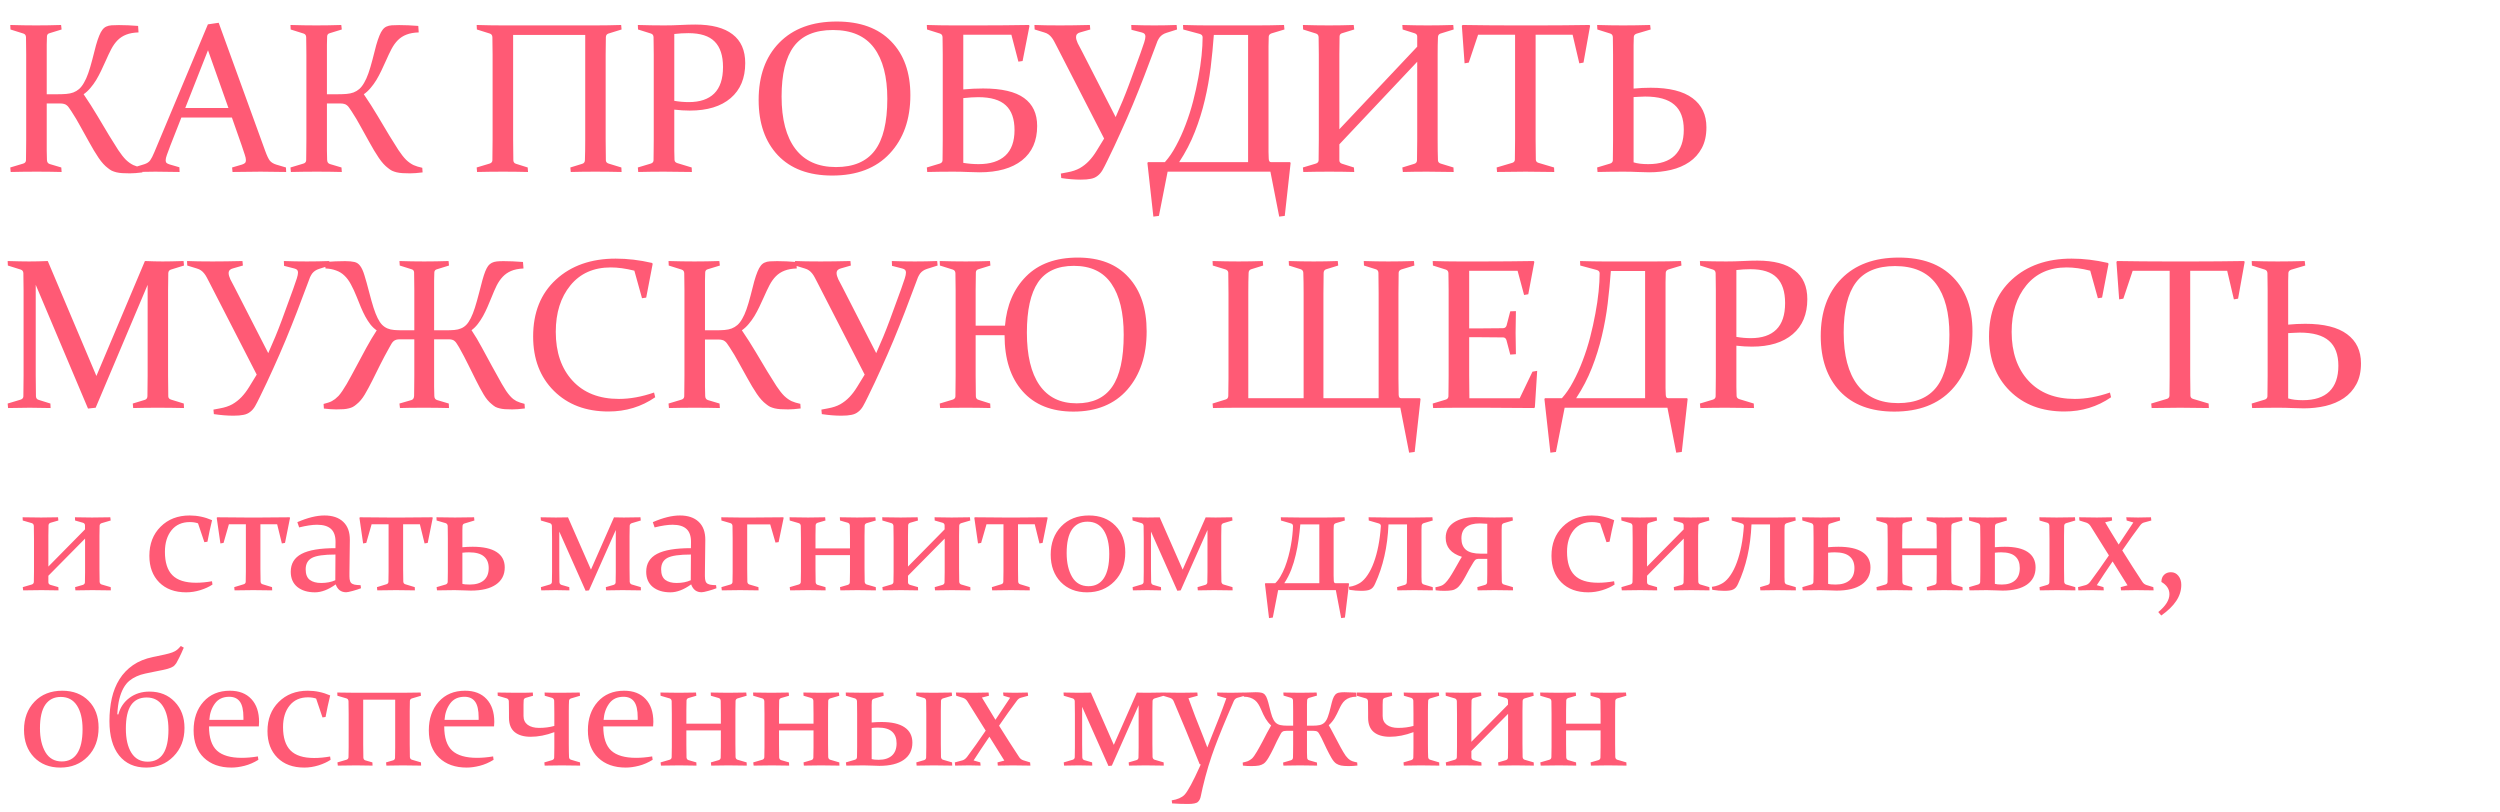
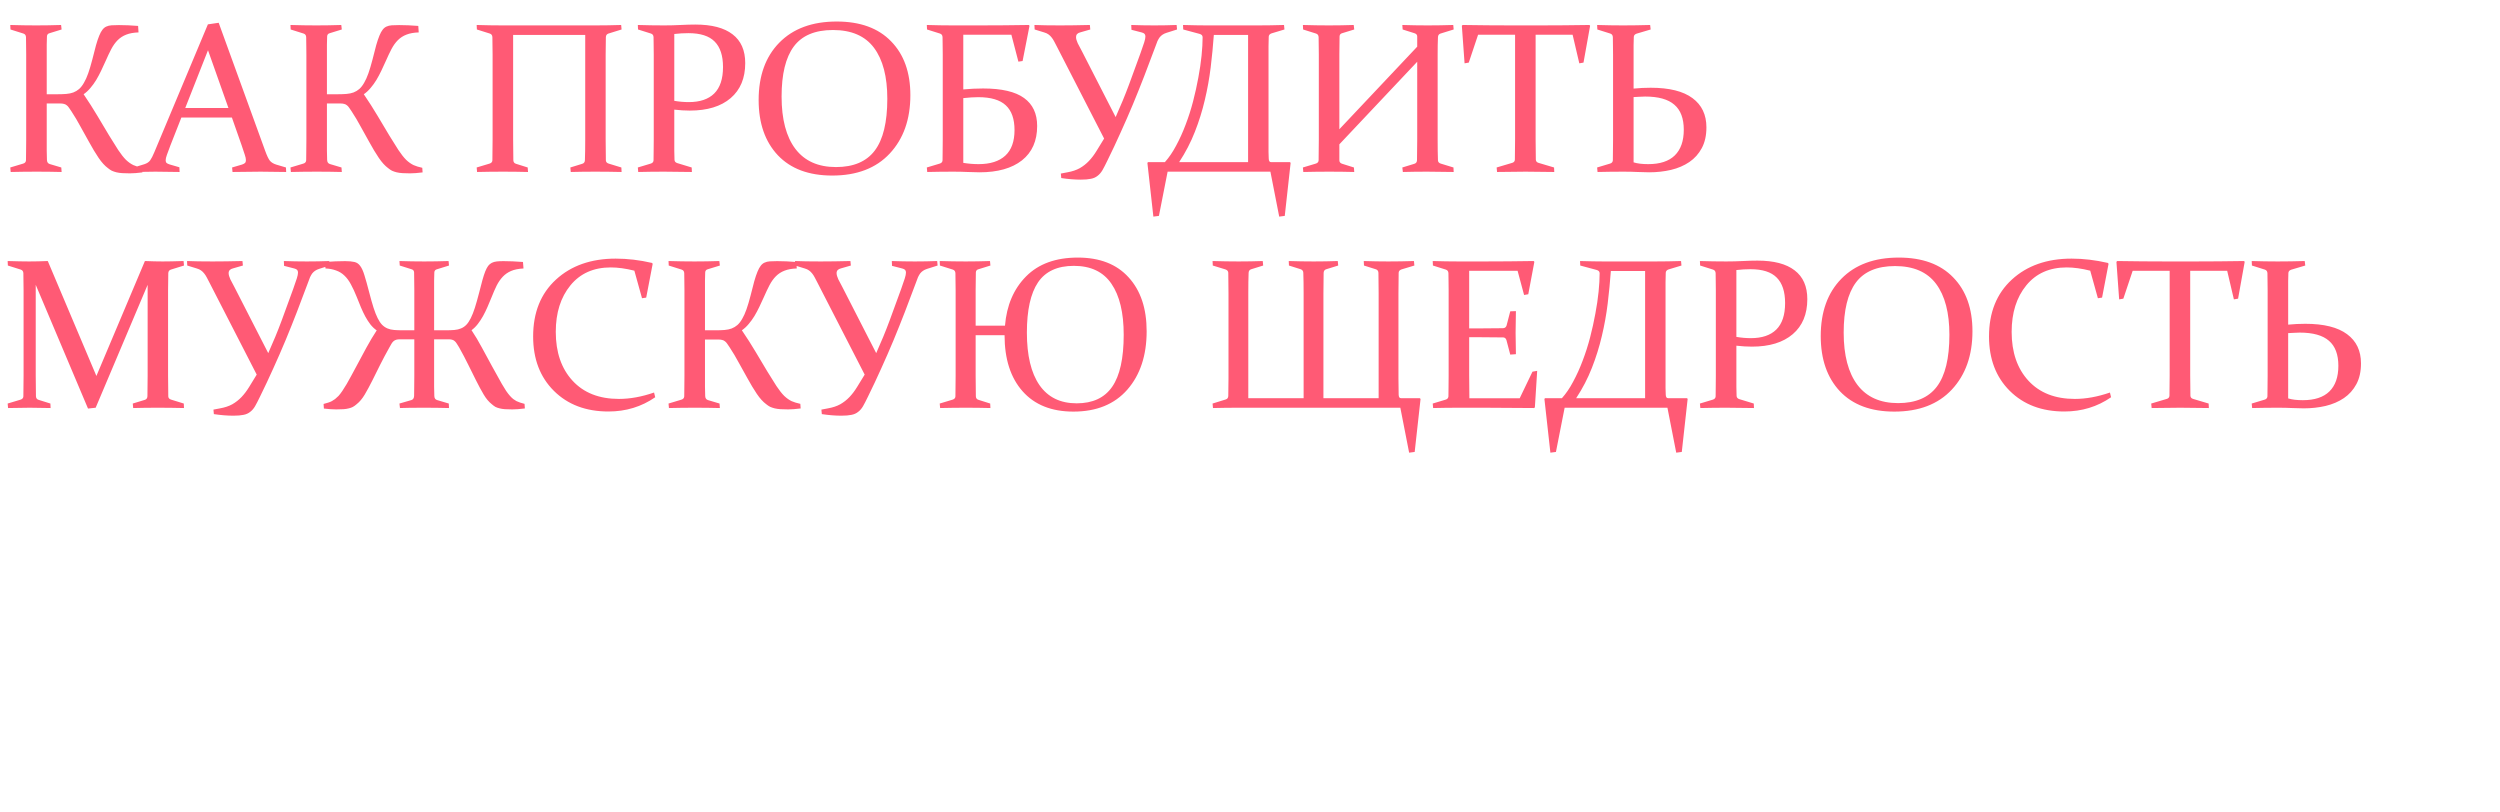
<svg xmlns="http://www.w3.org/2000/svg" width="699" height="227" viewBox="0 0 699 227" fill="none">
  <path d="M13.066 28.928V39.006C13.066 40.178 13.066 41.232 13.066 42.17C13.086 43.107 13.105 43.957 13.125 44.719C13.145 45.324 13.398 45.705 13.887 45.861L17.139 46.828L17.227 48.088C14.902 48.029 12.578 48 10.254 48C7.891 48 5.469 48.029 2.988 48.088L2.871 46.828L6.475 45.744C6.963 45.607 7.227 45.305 7.266 44.836C7.285 44.055 7.295 43.185 7.295 42.228C7.314 41.252 7.324 40.178 7.324 39.006V15.246C7.324 14.25 7.314 13.352 7.295 12.551C7.295 11.75 7.285 11.027 7.266 10.383C7.246 9.875 7.012 9.543 6.562 9.387L2.93 8.244L2.871 6.984C4.16 7.023 5.4 7.053 6.592 7.072C7.783 7.092 8.965 7.102 10.137 7.102C11.309 7.102 12.461 7.092 13.594 7.072C14.746 7.053 15.908 7.023 17.08 6.984L17.227 8.244L13.887 9.27C13.398 9.387 13.145 9.689 13.125 10.178C13.105 10.881 13.086 11.643 13.066 12.463C13.066 13.283 13.066 14.172 13.066 15.129V26.35H16.143C17.041 26.35 17.842 26.32 18.545 26.262C19.268 26.203 19.922 26.066 20.508 25.852C21.113 25.617 21.65 25.295 22.119 24.885C22.607 24.455 23.057 23.879 23.467 23.156C23.896 22.434 24.297 21.545 24.668 20.49C25.039 19.436 25.42 18.156 25.811 16.652C26.201 15.09 26.543 13.762 26.836 12.668C27.148 11.574 27.451 10.676 27.744 9.973C28.037 9.25 28.34 8.693 28.652 8.303C28.965 7.893 29.326 7.6 29.736 7.424C30.146 7.229 30.635 7.111 31.201 7.072C31.768 7.033 32.451 7.014 33.252 7.014C34.912 7.014 36.699 7.092 38.613 7.248L38.73 9.064C37.383 9.104 36.24 9.309 35.303 9.68C34.385 10.031 33.584 10.549 32.9 11.232C32.236 11.896 31.641 12.727 31.113 13.723C30.605 14.699 30.078 15.812 29.531 17.062C29.121 17.98 28.701 18.889 28.271 19.787C27.842 20.686 27.383 21.545 26.895 22.365C26.406 23.166 25.869 23.908 25.283 24.592C24.717 25.275 24.082 25.861 23.379 26.35C24.785 28.42 26.074 30.441 27.246 32.414C28.418 34.387 29.502 36.203 30.498 37.863C31.436 39.406 32.285 40.764 33.047 41.935C33.828 43.107 34.551 44.025 35.215 44.69C35.566 45.022 35.908 45.305 36.24 45.539C36.572 45.773 36.914 45.978 37.266 46.154C37.617 46.31 37.988 46.447 38.379 46.565C38.77 46.682 39.219 46.799 39.727 46.916L39.815 48.205C38.408 48.381 37.236 48.469 36.299 48.469C35.498 48.469 34.795 48.449 34.19 48.41C33.584 48.371 33.037 48.293 32.549 48.176C32.08 48.059 31.65 47.912 31.26 47.736C30.889 47.541 30.527 47.297 30.176 47.004C29.297 46.359 28.428 45.402 27.568 44.133C26.709 42.863 25.811 41.369 24.873 39.65C24.111 38.303 23.33 36.897 22.529 35.432C21.748 33.967 20.889 32.522 19.951 31.096C19.678 30.686 19.443 30.344 19.248 30.07C19.053 29.777 18.838 29.553 18.604 29.396C18.389 29.221 18.135 29.104 17.842 29.045C17.568 28.967 17.207 28.928 16.758 28.928H13.066ZM61.144 6.369L74.152 42.199C74.64 43.547 75.079 44.465 75.47 44.953C75.88 45.422 76.456 45.773 77.198 46.008L79.952 46.828L80.011 48.088C77.452 48.029 75.079 48 72.892 48C70.665 48 68.038 48.029 65.011 48.088L64.894 46.828L67.677 46.008C68.068 45.871 68.341 45.725 68.497 45.568C68.673 45.393 68.761 45.129 68.761 44.777C68.761 44.387 68.653 43.879 68.439 43.254C68.243 42.609 67.96 41.76 67.589 40.705L64.835 32.853H50.714L47.638 40.676C47.228 41.77 46.906 42.639 46.671 43.283C46.437 43.928 46.319 44.435 46.319 44.807C46.319 45.139 46.407 45.393 46.583 45.568C46.779 45.725 47.062 45.861 47.433 45.978L50.157 46.77L50.216 48.088C47.443 48.029 45.177 48 43.419 48C41.661 48 39.698 48.029 37.531 48.088L37.384 46.828L40.343 45.92C41.085 45.685 41.632 45.324 41.984 44.836C42.335 44.348 42.726 43.586 43.156 42.551L58.126 6.809L61.144 6.369ZM51.798 30.188H63.868L58.156 14.045L51.798 30.188ZM91.409 28.928V39.006C91.409 40.178 91.409 41.232 91.409 42.17C91.428 43.107 91.448 43.957 91.467 44.719C91.487 45.324 91.741 45.705 92.229 45.861L95.481 46.828L95.569 48.088C93.245 48.029 90.92 48 88.596 48C86.233 48 83.811 48.029 81.331 48.088L81.213 46.828L84.817 45.744C85.305 45.607 85.569 45.305 85.608 44.836C85.627 44.055 85.637 43.185 85.637 42.228C85.657 41.252 85.666 40.178 85.666 39.006V15.246C85.666 14.25 85.657 13.352 85.637 12.551C85.637 11.75 85.627 11.027 85.608 10.383C85.588 9.875 85.354 9.543 84.905 9.387L81.272 8.244L81.213 6.984C82.502 7.023 83.743 7.053 84.934 7.072C86.125 7.092 87.307 7.102 88.479 7.102C89.651 7.102 90.803 7.092 91.936 7.072C93.088 7.053 94.25 7.023 95.422 6.984L95.569 8.244L92.229 9.27C91.741 9.387 91.487 9.689 91.467 10.178C91.448 10.881 91.428 11.643 91.409 12.463C91.409 13.283 91.409 14.172 91.409 15.129V26.35H94.485C95.383 26.35 96.184 26.32 96.887 26.262C97.61 26.203 98.264 26.066 98.85 25.852C99.456 25.617 99.993 25.295 100.461 24.885C100.95 24.455 101.399 23.879 101.809 23.156C102.239 22.434 102.639 21.545 103.01 20.49C103.381 19.436 103.762 18.156 104.153 16.652C104.543 15.09 104.885 13.762 105.178 12.668C105.491 11.574 105.793 10.676 106.086 9.973C106.379 9.25 106.682 8.693 106.995 8.303C107.307 7.893 107.668 7.6 108.079 7.424C108.489 7.229 108.977 7.111 109.543 7.072C110.11 7.033 110.793 7.014 111.594 7.014C113.254 7.014 115.041 7.092 116.955 7.248L117.073 9.064C115.725 9.104 114.582 9.309 113.645 9.68C112.727 10.031 111.926 10.549 111.243 11.232C110.579 11.896 109.983 12.727 109.455 13.723C108.948 14.699 108.42 15.812 107.873 17.062C107.463 17.98 107.043 18.889 106.614 19.787C106.184 20.686 105.725 21.545 105.237 22.365C104.748 23.166 104.211 23.908 103.625 24.592C103.059 25.275 102.424 25.861 101.721 26.35C103.127 28.42 104.416 30.441 105.588 32.414C106.76 34.387 107.844 36.203 108.84 37.863C109.778 39.406 110.627 40.764 111.389 41.935C112.17 43.107 112.893 44.025 113.557 44.69C113.909 45.022 114.25 45.305 114.582 45.539C114.914 45.773 115.256 45.978 115.608 46.154C115.959 46.31 116.33 46.447 116.721 46.565C117.112 46.682 117.561 46.799 118.069 46.916L118.157 48.205C116.75 48.381 115.579 48.469 114.641 48.469C113.84 48.469 113.137 48.449 112.532 48.41C111.926 48.371 111.379 48.293 110.891 48.176C110.422 48.059 109.993 47.912 109.602 47.736C109.231 47.541 108.87 47.297 108.518 47.004C107.639 46.359 106.77 45.402 105.911 44.133C105.051 42.863 104.153 41.369 103.215 39.65C102.454 38.303 101.672 36.897 100.871 35.432C100.09 33.967 99.231 32.522 98.293 31.096C98.02 30.686 97.785 30.344 97.59 30.07C97.395 29.777 97.18 29.553 96.946 29.396C96.731 29.221 96.477 29.104 96.184 29.045C95.91 28.967 95.549 28.928 95.1 28.928H91.409ZM143.53 44.807C143.55 45.334 143.804 45.666 144.292 45.803L147.544 46.828L147.632 48.088C145.307 48.029 142.983 48 140.659 48C138.335 48 135.913 48.029 133.393 48.088L133.276 46.828L136.88 45.744C137.387 45.588 137.651 45.285 137.671 44.836C137.71 43.254 137.729 41.31 137.729 39.006V15.246C137.729 13.293 137.71 11.672 137.671 10.383C137.651 9.875 137.417 9.543 136.968 9.387L133.335 8.244L133.276 6.984C135.796 7.062 138.218 7.102 140.542 7.102H166.528C168.852 7.102 171.235 7.062 173.677 6.984L173.794 8.244L170.102 9.387C169.653 9.543 169.419 9.875 169.399 10.383C169.36 11.672 169.341 13.293 169.341 15.246V39.006C169.341 41.31 169.36 43.254 169.399 44.836C169.419 45.285 169.682 45.588 170.19 45.744L173.735 46.828L173.794 48.088C171.216 48.029 168.755 48 166.411 48C164.087 48 161.811 48.029 159.585 48.088L159.468 46.828L162.778 45.803C163.266 45.666 163.52 45.334 163.54 44.807C163.598 43.244 163.628 41.31 163.628 39.006V9.768H143.471V39.006C143.471 41.31 143.491 43.244 143.53 44.807ZM188.531 28.195C189.898 28.43 191.246 28.547 192.574 28.547C195.699 28.547 198.072 27.746 199.693 26.145C201.334 24.523 202.154 22.053 202.154 18.732C202.154 15.549 201.373 13.176 199.811 11.613C198.268 10.051 195.826 9.27 192.486 9.27C191.178 9.27 189.859 9.348 188.531 9.504V28.195ZM188.531 39.006C188.531 40.178 188.531 41.232 188.531 42.17C188.551 43.107 188.57 43.947 188.59 44.69C188.609 45.139 188.863 45.441 189.352 45.598L193.395 46.828L193.453 48.088C190.621 48.029 188.043 48 185.719 48C183.355 48 180.934 48.029 178.453 48.088L178.336 46.828L181.939 45.744C182.447 45.588 182.711 45.285 182.73 44.836C182.75 44.055 182.76 43.185 182.76 42.228C182.779 41.252 182.789 40.178 182.789 39.006V15.246C182.789 14.25 182.779 13.352 182.76 12.551C182.76 11.75 182.75 11.027 182.73 10.383C182.711 9.875 182.477 9.543 182.027 9.387L178.395 8.244L178.336 6.984C180.855 7.062 183.307 7.102 185.689 7.102C187.291 7.102 188.834 7.062 190.318 6.984C191.822 6.906 193.189 6.867 194.42 6.867C199.01 6.867 202.477 7.775 204.82 9.592C207.184 11.389 208.365 14.074 208.365 17.648C208.365 21.848 207.008 25.109 204.293 27.434C201.578 29.758 197.77 30.92 192.867 30.92C191.52 30.92 190.074 30.832 188.531 30.656V39.006ZM218.532 26.994C218.532 33.361 219.821 38.244 222.4 41.643C224.978 45.022 228.757 46.711 233.738 46.711C238.64 46.711 242.253 45.178 244.577 42.111C246.921 39.025 248.093 34.191 248.093 27.609C248.093 21.438 246.853 16.691 244.372 13.371C241.892 10.051 238.064 8.391 232.888 8.391C227.868 8.391 224.216 9.934 221.931 13.02C219.665 16.086 218.532 20.744 218.532 26.994ZM254.538 26.613C254.538 33.371 252.614 38.81 248.767 42.932C244.939 47.033 239.577 49.084 232.683 49.084C226.14 49.084 221.071 47.19 217.478 43.4C213.904 39.592 212.116 34.445 212.116 27.961C212.116 21.203 214.04 15.861 217.888 11.935C221.755 7.99 227.107 6.018 233.943 6.018C240.505 6.018 245.573 7.863 249.148 11.555C252.741 15.227 254.538 20.246 254.538 26.613ZM282.782 9.709H269.334V25.002C271.229 24.826 273.075 24.738 274.871 24.738C280.067 24.738 283.885 25.627 286.327 27.404C288.768 29.162 289.989 31.77 289.989 35.227C289.989 39.387 288.573 42.59 285.741 44.836C282.909 47.062 278.954 48.176 273.875 48.176C272.879 48.176 271.766 48.147 270.536 48.088C269.325 48.029 267.987 48 266.522 48C264.159 48 261.737 48.029 259.256 48.088L259.139 46.828L262.743 45.744C263.25 45.588 263.514 45.285 263.534 44.836C263.553 44.055 263.563 43.185 263.563 42.228C263.582 41.252 263.592 40.178 263.592 39.006V15.246C263.592 14.25 263.582 13.352 263.563 12.551C263.563 11.75 263.553 11.027 263.534 10.383C263.514 9.875 263.28 9.543 262.83 9.387L259.198 8.244L259.139 6.984C261.659 7.062 264.08 7.102 266.405 7.102H273.875C276.297 7.102 278.621 7.092 280.848 7.072C283.075 7.053 285.35 7.023 287.674 6.984L287.85 7.219L285.916 17.062L284.745 17.238L282.782 9.709ZM269.334 45.539C270.78 45.773 272.205 45.891 273.612 45.891C276.873 45.891 279.364 45.1 281.082 43.518C282.801 41.935 283.661 39.553 283.661 36.369C283.661 33.264 282.85 30.959 281.229 29.455C279.608 27.932 277.039 27.17 273.524 27.17C272.332 27.17 270.936 27.258 269.334 27.434V45.539ZM316.298 6.984C318.408 7.062 320.556 7.102 322.744 7.102C324.892 7.102 326.972 7.062 328.984 6.984L329.101 8.244L326.142 9.182C325.712 9.318 325.341 9.494 325.029 9.709C324.736 9.904 324.472 10.148 324.238 10.441C324.023 10.734 323.818 11.086 323.623 11.496C323.447 11.887 323.271 12.355 323.095 12.902C322.041 15.734 320.996 18.498 319.961 21.193C318.925 23.869 317.861 26.525 316.767 29.162C315.673 31.779 314.531 34.397 313.339 37.014C312.168 39.631 310.927 42.268 309.619 44.924C309.091 46.018 308.632 46.906 308.242 47.59C307.851 48.254 307.392 48.781 306.865 49.172C306.357 49.582 305.742 49.855 305.019 49.992C304.296 50.148 303.349 50.227 302.177 50.227C300.498 50.227 298.681 50.08 296.728 49.787L296.611 48.527L298.457 48.176C299.785 47.941 300.927 47.56 301.884 47.033C302.841 46.486 303.701 45.812 304.462 45.012C305.224 44.211 305.927 43.283 306.572 42.228C307.236 41.174 307.949 40.012 308.711 38.742L295.439 12.902C295.185 12.414 294.951 11.965 294.736 11.555C294.521 11.145 294.287 10.783 294.033 10.471C293.779 10.139 293.486 9.855 293.154 9.621C292.841 9.387 292.441 9.201 291.953 9.064L289.287 8.244L289.228 6.984C291.025 7.062 293.418 7.102 296.406 7.102C298.75 7.102 301.523 7.062 304.726 6.984L304.843 8.244L302.089 9.035C301.269 9.23 300.859 9.67 300.859 10.354C300.859 10.822 301.015 11.398 301.328 12.082C301.66 12.746 302.06 13.508 302.529 14.367L311.933 32.736C313.339 29.611 314.589 26.574 315.683 23.625C316.777 20.676 317.851 17.736 318.906 14.807C319.375 13.498 319.716 12.502 319.931 11.818C320.146 11.135 320.254 10.598 320.254 10.207C320.254 9.895 320.175 9.65 320.019 9.475C319.863 9.299 319.589 9.162 319.199 9.064L316.357 8.332L316.298 6.984ZM348.966 45.334V9.768H339.386C339.171 12.756 338.878 15.783 338.507 18.85C338.136 21.896 337.589 24.934 336.866 27.961C336.163 30.969 335.235 33.938 334.083 36.867C332.95 39.777 331.485 42.6 329.688 45.334H348.966ZM326.466 48L324.034 60.363L322.481 60.568L320.811 45.539L320.987 45.334H325.704C326.856 44.045 327.901 42.512 328.839 40.734C329.835 38.898 330.723 36.935 331.505 34.846C332.305 32.756 332.999 30.588 333.585 28.342C334.171 26.076 334.659 23.869 335.05 21.721C335.46 19.553 335.763 17.502 335.958 15.568C336.153 13.635 336.251 11.916 336.251 10.412C336.251 9.943 335.968 9.631 335.401 9.475L330.831 8.244L330.772 6.984C333.429 7.062 335.626 7.102 337.364 7.102H351.749C354.093 7.102 356.514 7.062 359.014 6.984L359.132 8.244L355.528 9.328C355.02 9.504 354.757 9.816 354.737 10.266C354.718 11.047 354.698 11.916 354.679 12.873C354.679 13.83 354.679 14.895 354.679 16.066V39.738C354.679 40.832 354.679 41.76 354.679 42.522C354.698 43.283 354.718 43.889 354.737 44.338C354.757 45.002 354.971 45.334 355.382 45.334H360.684L360.86 45.539L359.22 60.363L357.667 60.568L355.206 48H326.466ZM374.484 40.353V44.807C374.484 45.315 374.758 45.647 375.305 45.803L378.557 46.828L378.645 48.088C376.32 48.029 373.996 48 371.672 48C369.348 48 366.926 48.029 364.406 48.088L364.289 46.828L367.893 45.744C368.4 45.588 368.664 45.285 368.684 44.836C368.723 43.254 368.742 41.31 368.742 39.006V15.246C368.742 13.293 368.723 11.672 368.684 10.383C368.664 9.875 368.43 9.543 367.98 9.387L364.348 8.244L364.289 6.984C366.809 7.062 369.23 7.102 371.555 7.102C373.898 7.102 376.213 7.062 378.498 6.984L378.645 8.244L375.305 9.27C374.816 9.387 374.562 9.689 374.543 10.178C374.504 11.584 374.484 13.234 374.484 15.129V36.135L396.252 13.049V10.178C396.252 9.729 395.979 9.426 395.432 9.27L392.18 8.244L392.092 6.984C394.475 7.062 396.838 7.102 399.182 7.102C401.506 7.102 403.889 7.062 406.33 6.984L406.447 8.244L402.756 9.387C402.307 9.543 402.072 9.875 402.053 10.383C401.994 11.672 401.965 13.293 401.965 15.246V39.006C401.965 41.31 401.994 43.254 402.053 44.836C402.072 45.285 402.336 45.588 402.844 45.744L406.389 46.828L406.447 48.088C403.85 48.029 401.389 48 399.064 48C396.74 48 394.465 48.029 392.238 48.088L392.092 46.828L395.432 45.803C395.92 45.666 396.174 45.334 396.193 44.807L396.252 39.006V17.268L374.484 40.353ZM426.546 48C424.144 48 421.487 48.029 418.577 48.088L418.46 46.828L422.796 45.539C423.284 45.402 423.538 45.1 423.558 44.631C423.597 43.147 423.616 41.252 423.616 38.947V9.709H413.275L410.667 17.502L409.495 17.707L408.734 7.219L408.939 6.984C413.743 7.062 418.343 7.102 422.737 7.102H430.56C434.935 7.102 439.554 7.062 444.417 6.984L444.593 7.219L442.747 17.502L441.575 17.707L439.7 9.709H429.359V38.947C429.359 41.252 429.378 43.147 429.417 44.631C429.437 45.1 429.691 45.402 430.179 45.539L434.515 46.828L434.573 48.088C431.546 48.029 428.87 48 426.546 48ZM456.752 15.129V24.768C458.354 24.611 459.946 24.533 461.528 24.533C466.723 24.533 470.62 25.5 473.217 27.434C475.815 29.348 477.114 32.072 477.114 35.607C477.114 37.873 476.684 39.807 475.825 41.408C474.965 43.01 473.803 44.309 472.338 45.305C470.873 46.301 469.164 47.033 467.211 47.502C465.278 47.951 463.237 48.176 461.088 48.176C460.092 48.176 459.008 48.147 457.836 48.088C456.684 48.029 455.385 48 453.94 48C451.577 48 449.155 48.029 446.674 48.088L446.557 46.828L450.161 45.744C450.649 45.607 450.913 45.305 450.952 44.836C450.971 44.055 450.981 43.185 450.981 42.228C451 41.252 451.01 40.178 451.01 39.006V15.246C451.01 14.25 451 13.352 450.981 12.551C450.981 11.75 450.971 11.027 450.952 10.383C450.932 9.875 450.698 9.543 450.248 9.387L446.616 8.244L446.557 6.984C449.077 7.062 451.498 7.102 453.823 7.102C456.166 7.102 458.686 7.062 461.381 6.984L461.528 8.244L457.573 9.416C457.084 9.592 456.83 9.895 456.811 10.324C456.791 11.008 456.772 11.76 456.752 12.58C456.752 13.381 456.752 14.23 456.752 15.129ZM456.752 27.141V45.393C457.788 45.725 459.155 45.891 460.854 45.891C464.135 45.891 466.606 45.08 468.266 43.459C469.946 41.818 470.786 39.426 470.786 36.281C470.786 33.117 469.907 30.783 468.149 29.279C466.411 27.756 463.686 26.994 459.975 26.994C459.506 26.994 458.998 27.014 458.452 27.053C457.924 27.072 457.358 27.102 456.752 27.141ZM40.518 72.984C42.353 73.062 44.014 73.102 45.498 73.102C46.943 73.102 48.887 73.062 51.328 72.984L51.445 74.244L47.754 75.387C47.305 75.543 47.07 75.875 47.051 76.383C47.012 77.672 46.992 79.293 46.992 81.246V105.006C46.992 107.311 47.012 109.254 47.051 110.836C47.07 111.285 47.344 111.588 47.871 111.744L51.387 112.828L51.445 114.088C48.867 114.029 46.406 114 44.062 114C41.758 114 39.482 114.029 37.236 114.088L37.119 112.828L40.488 111.803C40.957 111.666 41.201 111.324 41.221 110.777C41.26 109.234 41.279 107.311 41.279 105.006V79.635L26.748 114L24.609 114.234L9.99 79.635V105.006C9.99 107.311 10.01 109.234 10.049 110.777C10.068 111.324 10.322 111.666 10.81 111.803L14.092 112.828L14.15 114.088C11.826 114.029 9.883 114 8.32 114C6.797 114 4.775 114.029 2.256 114.088L2.139 112.828L5.742 111.744C6.25 111.588 6.514 111.285 6.533 110.836C6.572 109.254 6.592 107.311 6.592 105.006V81.246C6.592 79.293 6.572 77.672 6.533 76.383C6.514 75.875 6.279 75.543 5.83 75.387L2.197 74.244L2.139 72.984C4.658 73.062 6.65 73.102 8.115 73.102C9.795 73.102 11.543 73.062 13.359 72.984L26.953 105.123L40.518 72.984ZM79.366 72.984C81.476 73.062 83.624 73.102 85.812 73.102C87.96 73.102 90.04 73.062 92.052 72.984L92.169 74.244L89.21 75.182C88.781 75.318 88.409 75.494 88.097 75.709C87.804 75.904 87.54 76.148 87.306 76.441C87.091 76.734 86.886 77.086 86.691 77.496C86.515 77.887 86.339 78.356 86.163 78.902C85.109 81.734 84.064 84.498 83.028 87.193C81.993 89.869 80.929 92.525 79.835 95.162C78.741 97.779 77.599 100.396 76.407 103.014C75.236 105.631 73.995 108.268 72.687 110.924C72.159 112.018 71.7 112.906 71.31 113.59C70.919 114.254 70.46 114.781 69.933 115.172C69.425 115.582 68.81 115.855 68.087 115.992C67.365 116.148 66.417 116.227 65.245 116.227C63.566 116.227 61.749 116.08 59.796 115.787L59.679 114.527L61.525 114.176C62.853 113.941 63.995 113.561 64.952 113.033C65.909 112.486 66.769 111.812 67.531 111.012C68.292 110.211 68.995 109.283 69.64 108.229C70.304 107.174 71.017 106.012 71.778 104.742L58.507 78.902C58.253 78.414 58.019 77.965 57.804 77.555C57.589 77.144 57.355 76.783 57.101 76.471C56.847 76.139 56.554 75.856 56.222 75.621C55.909 75.387 55.509 75.201 55.021 75.064L52.355 74.244L52.296 72.984C54.093 73.062 56.486 73.102 59.474 73.102C61.818 73.102 64.591 73.062 67.794 72.984L67.911 74.244L65.157 75.035C64.337 75.231 63.927 75.67 63.927 76.353C63.927 76.822 64.083 77.398 64.396 78.082C64.728 78.746 65.128 79.508 65.597 80.367L75.001 98.736C76.407 95.611 77.657 92.574 78.751 89.625C79.845 86.676 80.919 83.736 81.974 80.807C82.443 79.498 82.784 78.502 82.999 77.818C83.214 77.135 83.322 76.598 83.322 76.207C83.322 75.894 83.243 75.65 83.087 75.475C82.931 75.299 82.657 75.162 82.267 75.064L79.425 74.332L79.366 72.984ZM115.842 94.869H111.829C111.418 94.869 111.077 94.908 110.803 94.986C110.53 95.064 110.286 95.191 110.071 95.367C109.856 95.543 109.661 95.777 109.485 96.07C109.309 96.344 109.114 96.686 108.899 97.096C107.903 98.873 107.024 100.523 106.262 102.047C105.52 103.551 104.807 104.986 104.123 106.354C103.381 107.838 102.668 109.156 101.985 110.309C101.301 111.461 100.549 112.359 99.729 113.004C99.377 113.316 99.026 113.57 98.674 113.766C98.342 113.941 97.961 114.078 97.532 114.176C97.102 114.293 96.604 114.371 96.037 114.41C95.471 114.449 94.797 114.469 94.016 114.469C93.528 114.469 92.991 114.449 92.405 114.41C91.838 114.371 91.223 114.312 90.559 114.234L90.471 112.945C90.979 112.809 91.418 112.682 91.79 112.564C92.16 112.447 92.493 112.311 92.785 112.154C93.098 111.979 93.401 111.783 93.694 111.568C93.987 111.334 94.309 111.041 94.66 110.689C94.973 110.338 95.325 109.879 95.715 109.312C96.106 108.727 96.516 108.072 96.946 107.35C97.375 106.607 97.815 105.816 98.264 104.977C98.733 104.117 99.211 103.229 99.7 102.311C100.598 100.65 101.506 98.961 102.424 97.242C103.362 95.523 104.329 93.902 105.325 92.379C104.661 91.91 104.075 91.353 103.567 90.709C103.059 90.045 102.59 89.322 102.161 88.541C101.731 87.74 101.321 86.881 100.93 85.963C100.559 85.045 100.168 84.078 99.758 83.062C99.211 81.695 98.665 80.514 98.118 79.518C97.59 78.522 96.985 77.701 96.301 77.057C95.637 76.412 94.856 75.934 93.957 75.621C93.059 75.289 92.073 75.103 90.998 75.064L90.881 73.248C92.815 73.092 94.68 73.014 96.477 73.014C97.571 73.014 98.44 73.092 99.084 73.248C99.729 73.385 100.266 73.746 100.696 74.332C101.145 74.918 101.545 75.797 101.897 76.969C102.268 78.141 102.717 79.752 103.245 81.803C103.674 83.463 104.075 84.879 104.446 86.051C104.817 87.203 105.198 88.17 105.588 88.951C105.979 89.732 106.389 90.348 106.819 90.797C107.268 91.246 107.766 91.588 108.313 91.822C108.86 92.057 109.485 92.203 110.188 92.262C110.891 92.32 111.702 92.35 112.62 92.35H115.842V81.129C115.842 80.172 115.832 79.283 115.813 78.463C115.813 77.643 115.803 76.881 115.784 76.178C115.764 75.689 115.51 75.387 115.022 75.269L111.77 74.244L111.682 72.984C112.854 73.023 114.006 73.053 115.139 73.072C116.291 73.092 117.454 73.102 118.625 73.102C119.739 73.102 120.852 73.092 121.965 73.072C123.098 73.053 124.25 73.023 125.422 72.984L125.539 74.244L122.229 75.269C121.721 75.387 121.457 75.689 121.438 76.178C121.418 76.881 121.399 77.643 121.379 78.463C121.379 79.283 121.379 80.172 121.379 81.129V92.35H124.602C125.52 92.35 126.33 92.32 127.034 92.262C127.737 92.203 128.362 92.057 128.909 91.822C129.475 91.588 129.973 91.246 130.403 90.797C130.832 90.348 131.243 89.732 131.633 88.951C132.024 88.17 132.405 87.203 132.776 86.051C133.147 84.879 133.547 83.463 133.977 81.803C134.329 80.436 134.631 79.273 134.885 78.316C135.159 77.34 135.422 76.529 135.676 75.885C135.95 75.221 136.223 74.703 136.496 74.332C136.789 73.961 137.131 73.678 137.522 73.482C137.912 73.287 138.362 73.16 138.87 73.102C139.397 73.043 140.032 73.014 140.774 73.014C142.395 73.014 144.211 73.092 146.223 73.248L146.37 75.064C144.944 75.143 143.782 75.377 142.883 75.768C141.985 76.158 141.213 76.695 140.569 77.379C139.924 78.062 139.358 78.883 138.87 79.84C138.401 80.797 137.932 81.871 137.463 83.062C137.092 83.981 136.711 84.889 136.321 85.787C135.93 86.686 135.51 87.545 135.061 88.365C134.612 89.166 134.123 89.908 133.596 90.592C133.069 91.275 132.483 91.852 131.838 92.32C132.834 93.805 133.801 95.426 134.739 97.184C135.696 98.941 136.623 100.65 137.522 102.311C138.03 103.229 138.518 104.107 138.987 104.947C139.455 105.787 139.895 106.578 140.305 107.32C140.735 108.043 141.135 108.697 141.506 109.283C141.897 109.85 142.258 110.318 142.59 110.689C142.903 111.041 143.205 111.334 143.498 111.568C143.791 111.783 144.094 111.979 144.407 112.154C144.739 112.311 145.08 112.447 145.432 112.564C145.803 112.682 146.213 112.799 146.662 112.916L146.75 114.205C145.364 114.381 144.192 114.469 143.235 114.469C142.434 114.469 141.75 114.449 141.184 114.41C140.618 114.371 140.12 114.293 139.69 114.176C139.26 114.078 138.87 113.941 138.518 113.766C138.186 113.57 137.844 113.316 137.493 113.004C136.672 112.359 135.92 111.461 135.237 110.309C134.553 109.156 133.84 107.838 133.098 106.354C132.434 104.986 131.721 103.551 130.959 102.047C130.217 100.523 129.348 98.873 128.352 97.096C128.118 96.686 127.903 96.344 127.707 96.07C127.532 95.777 127.336 95.543 127.121 95.367C126.926 95.191 126.692 95.064 126.418 94.986C126.164 94.908 125.832 94.869 125.422 94.869H121.379V105.006C121.379 106.178 121.379 107.232 121.379 108.17C121.399 109.107 121.418 109.957 121.438 110.719C121.457 111.344 121.721 111.725 122.229 111.861L125.481 112.828L125.539 114.088C123.215 114.029 120.911 114 118.625 114C115.579 114 113.313 114.029 111.829 114.088L111.682 112.828L115.022 111.861C115.491 111.725 115.745 111.344 115.784 110.719C115.803 109.957 115.813 109.107 115.813 108.17C115.832 107.232 115.842 106.178 115.842 105.006V94.869ZM180.677 83.209L179.505 83.385L177.367 75.68C174.945 75.074 172.748 74.772 170.775 74.772C165.99 74.772 162.23 76.441 159.496 79.781C156.761 83.121 155.394 87.457 155.394 92.789C155.394 98.492 156.957 103.043 160.082 106.441C163.207 109.84 167.533 111.539 173.06 111.539C176.166 111.539 179.437 110.943 182.875 109.752L183.197 111.07C179.349 113.727 174.994 115.055 170.13 115.055C163.822 115.055 158.734 113.131 154.867 109.283C151 105.436 149.066 100.367 149.066 94.078C149.066 87.379 151.195 82.076 155.453 78.17C159.711 74.264 165.277 72.311 172.152 72.311C175.453 72.311 178.832 72.711 182.289 73.512L182.494 73.746L180.677 83.209ZM197.114 94.928V105.006C197.114 106.178 197.114 107.232 197.114 108.17C197.134 109.107 197.153 109.957 197.173 110.719C197.192 111.324 197.446 111.705 197.934 111.861L201.186 112.828L201.274 114.088C198.95 114.029 196.626 114 194.302 114C191.938 114 189.516 114.029 187.036 114.088L186.919 112.828L190.522 111.744C191.011 111.607 191.274 111.305 191.313 110.836C191.333 110.055 191.343 109.186 191.343 108.229C191.362 107.252 191.372 106.178 191.372 105.006V81.246C191.372 80.25 191.362 79.352 191.343 78.551C191.343 77.75 191.333 77.027 191.313 76.383C191.294 75.875 191.059 75.543 190.61 75.387L186.977 74.244L186.919 72.984C188.208 73.023 189.448 73.053 190.639 73.072C191.831 73.092 193.012 73.102 194.184 73.102C195.356 73.102 196.509 73.092 197.641 73.072C198.794 73.053 199.956 73.023 201.128 72.984L201.274 74.244L197.934 75.269C197.446 75.387 197.192 75.689 197.173 76.178C197.153 76.881 197.134 77.643 197.114 78.463C197.114 79.283 197.114 80.172 197.114 81.129V92.35H200.19C201.089 92.35 201.889 92.32 202.593 92.262C203.315 92.203 203.97 92.066 204.555 91.852C205.161 91.617 205.698 91.295 206.167 90.885C206.655 90.455 207.104 89.879 207.514 89.156C207.944 88.434 208.345 87.545 208.716 86.49C209.087 85.436 209.468 84.156 209.858 82.652C210.249 81.09 210.591 79.762 210.884 78.668C211.196 77.574 211.499 76.676 211.792 75.973C212.085 75.25 212.387 74.693 212.7 74.303C213.012 73.893 213.374 73.6 213.784 73.424C214.194 73.228 214.682 73.111 215.249 73.072C215.815 73.033 216.499 73.014 217.3 73.014C218.96 73.014 220.747 73.092 222.661 73.248L222.778 75.064C221.43 75.103 220.288 75.309 219.35 75.68C218.432 76.031 217.632 76.549 216.948 77.232C216.284 77.897 215.688 78.727 215.161 79.723C214.653 80.699 214.126 81.812 213.579 83.062C213.169 83.981 212.749 84.889 212.319 85.787C211.889 86.686 211.43 87.545 210.942 88.365C210.454 89.166 209.917 89.908 209.331 90.592C208.764 91.275 208.13 91.861 207.427 92.35C208.833 94.42 210.122 96.441 211.294 98.414C212.466 100.387 213.55 102.203 214.546 103.863C215.483 105.406 216.333 106.764 217.095 107.936C217.876 109.107 218.598 110.025 219.262 110.689C219.614 111.021 219.956 111.305 220.288 111.539C220.62 111.773 220.962 111.979 221.313 112.154C221.665 112.311 222.036 112.447 222.427 112.564C222.817 112.682 223.266 112.799 223.774 112.916L223.862 114.205C222.456 114.381 221.284 114.469 220.346 114.469C219.546 114.469 218.843 114.449 218.237 114.41C217.632 114.371 217.085 114.293 216.596 114.176C216.128 114.059 215.698 113.912 215.307 113.736C214.936 113.541 214.575 113.297 214.223 113.004C213.345 112.359 212.475 111.402 211.616 110.133C210.757 108.863 209.858 107.369 208.921 105.65C208.159 104.303 207.378 102.896 206.577 101.432C205.796 99.967 204.936 98.522 203.999 97.096C203.725 96.686 203.491 96.344 203.296 96.07C203.1 95.777 202.886 95.553 202.651 95.397C202.436 95.221 202.182 95.103 201.889 95.045C201.616 94.967 201.255 94.928 200.805 94.928H197.114ZM249.352 72.984C251.461 73.062 253.609 73.102 255.797 73.102C257.945 73.102 260.025 73.062 262.037 72.984L262.154 74.244L259.195 75.182C258.766 75.318 258.395 75.494 258.082 75.709C257.789 75.904 257.525 76.148 257.291 76.441C257.076 76.734 256.871 77.086 256.676 77.496C256.5 77.887 256.324 78.356 256.148 78.902C255.094 81.734 254.049 84.498 253.014 87.193C251.979 89.869 250.914 92.525 249.82 95.162C248.727 97.779 247.584 100.396 246.393 103.014C245.221 105.631 243.98 108.268 242.672 110.924C242.145 112.018 241.686 112.906 241.295 113.59C240.904 114.254 240.445 114.781 239.918 115.172C239.41 115.582 238.795 115.855 238.072 115.992C237.35 116.148 236.402 116.227 235.23 116.227C233.551 116.227 231.734 116.08 229.781 115.787L229.664 114.527L231.51 114.176C232.838 113.941 233.98 113.561 234.938 113.033C235.895 112.486 236.754 111.812 237.516 111.012C238.277 110.211 238.98 109.283 239.625 108.229C240.289 107.174 241.002 106.012 241.764 104.742L228.492 78.902C228.238 78.414 228.004 77.965 227.789 77.555C227.574 77.144 227.34 76.783 227.086 76.471C226.832 76.139 226.539 75.856 226.207 75.621C225.895 75.387 225.494 75.201 225.006 75.064L222.34 74.244L222.281 72.984C224.078 73.062 226.471 73.102 229.459 73.102C231.803 73.102 234.576 73.062 237.779 72.984L237.896 74.244L235.143 75.035C234.322 75.231 233.912 75.67 233.912 76.353C233.912 76.822 234.068 77.398 234.381 78.082C234.713 78.746 235.113 79.508 235.582 80.367L244.986 98.736C246.393 95.611 247.643 92.574 248.736 89.625C249.83 86.676 250.904 83.736 251.959 80.807C252.428 79.498 252.77 78.502 252.984 77.818C253.199 77.135 253.307 76.598 253.307 76.207C253.307 75.894 253.229 75.65 253.072 75.475C252.916 75.299 252.643 75.162 252.252 75.064L249.41 74.332L249.352 72.984ZM272.79 93.727V105.006C272.79 107.311 272.81 109.244 272.849 110.807C272.868 111.334 273.122 111.666 273.611 111.803L276.862 112.828L276.921 114.088C274.616 114.029 272.351 114 270.124 114C267.8 114 265.378 114.029 262.859 114.088L262.741 112.828L266.345 111.744C266.853 111.588 267.116 111.285 267.136 110.836C267.175 109.254 267.195 107.311 267.195 105.006V81.246C267.195 79.293 267.175 77.672 267.136 76.383C267.116 75.875 266.882 75.543 266.433 75.387L262.8 74.244L262.741 72.984C265.261 73.062 267.683 73.102 270.007 73.102C272.234 73.102 274.499 73.062 276.804 72.984L276.921 74.244L273.611 75.269C273.122 75.387 272.868 75.689 272.849 76.178C272.81 77.584 272.79 79.234 272.79 81.129V91.061H280.993C281.462 85.377 283.425 80.787 286.882 77.291C290.359 73.775 295.183 72.018 301.355 72.018C307.487 72.018 312.224 73.863 315.564 77.555C318.923 81.227 320.603 86.246 320.603 92.613C320.603 99.371 318.806 104.811 315.212 108.932C311.618 113.033 306.589 115.084 300.124 115.084C294.011 115.084 289.275 113.189 285.915 109.4C282.556 105.611 280.876 100.387 280.876 93.727H272.79ZM287.116 92.994C287.116 99.381 288.288 104.273 290.632 107.672C292.995 111.07 296.462 112.77 301.032 112.77C305.525 112.77 308.835 111.227 310.964 108.141C313.112 105.055 314.187 100.211 314.187 93.609C314.187 87.418 313.044 82.662 310.759 79.342C308.493 76.002 304.987 74.332 300.241 74.332C295.652 74.332 292.312 75.875 290.222 78.961C288.152 82.047 287.116 86.725 287.116 92.994ZM385.41 76.295C385.39 75.748 385.127 75.406 384.619 75.269L381.367 74.244L381.308 72.984C383.632 73.062 385.918 73.102 388.164 73.102C390.449 73.102 392.841 73.062 395.341 72.984L395.459 74.244L391.855 75.328C391.347 75.504 391.084 75.816 391.064 76.266C391.025 77.848 391.005 79.781 391.005 82.066V105.826C391.005 107.701 391.025 109.205 391.064 110.338C391.084 111.002 391.298 111.334 391.709 111.334H396.982L397.187 111.539L395.546 126.363L393.994 126.568L391.533 114H346.211C343.945 114 341.591 114.029 339.15 114.088L339.033 112.828L342.724 111.686C343.173 111.549 343.408 111.227 343.427 110.719C343.466 109.43 343.486 107.809 343.486 105.855V82.066C343.486 79.781 343.466 77.848 343.427 76.266C343.408 75.816 343.144 75.504 342.636 75.328L339.091 74.244L339.033 72.984C341.63 73.062 344.062 73.102 346.328 73.102C348.593 73.102 350.839 73.062 353.066 72.984L353.183 74.244L349.873 75.269C349.384 75.406 349.13 75.748 349.111 76.295C349.052 77.857 349.023 79.781 349.023 82.066V111.334H364.492V82.066C364.492 79.781 364.462 77.848 364.404 76.266C364.384 75.758 364.13 75.426 363.642 75.269L360.39 74.244L360.332 72.984C362.714 73.062 365.039 73.102 367.304 73.102C369.57 73.102 371.816 73.062 374.043 72.984L374.16 74.244L370.849 75.269C370.361 75.406 370.107 75.748 370.087 76.295C370.048 77.857 370.029 79.781 370.029 82.066V111.334H385.468V82.066C385.468 79.781 385.449 77.857 385.41 76.295ZM407.852 73.102H414.971C419.346 73.102 423.966 73.062 428.829 72.984L429.005 73.219L427.305 82.272L426.134 82.477L424.317 75.709H410.782V91.822H413.448C415.479 91.822 417.745 91.803 420.245 91.764C420.753 91.744 421.085 91.49 421.241 91.002L422.266 87.047L423.848 86.988C423.79 89.723 423.761 91.744 423.761 93.053C423.761 94.322 423.79 96.314 423.848 99.029L422.266 99.147L421.212 95.133C421.055 94.625 420.753 94.361 420.304 94.342C417.764 94.303 415.47 94.283 413.419 94.283H410.782V104.947C410.782 107.115 410.802 109.254 410.841 111.363H424.903L428.477 103.922L429.796 103.688L429.151 113.883L428.946 114.088C423.888 114.029 419.22 114 414.942 114H407.97C405.606 114 403.184 114.029 400.704 114.088L400.587 112.828L404.19 111.744C404.679 111.607 404.942 111.305 404.981 110.836C405.001 110.055 405.011 109.186 405.011 108.229C405.03 107.252 405.04 106.178 405.04 105.006V81.246C405.04 80.25 405.03 79.352 405.011 78.551C405.011 77.75 405.001 77.027 404.981 76.383C404.962 75.875 404.727 75.543 404.278 75.387L400.645 74.244L400.587 72.984C403.106 73.062 405.528 73.102 407.852 73.102ZM459.973 111.334V75.768H450.393C450.178 78.756 449.885 81.783 449.514 84.85C449.143 87.897 448.596 90.934 447.873 93.961C447.17 96.969 446.242 99.938 445.09 102.867C443.957 105.777 442.492 108.6 440.695 111.334H459.973ZM437.473 114L435.041 126.363L433.488 126.568L431.818 111.539L431.994 111.334H436.711C437.863 110.045 438.908 108.512 439.846 106.734C440.842 104.898 441.73 102.936 442.512 100.846C443.312 98.756 444.006 96.588 444.592 94.342C445.178 92.076 445.666 89.869 446.057 87.721C446.467 85.553 446.77 83.502 446.965 81.568C447.16 79.635 447.258 77.916 447.258 76.412C447.258 75.943 446.975 75.631 446.408 75.475L441.838 74.244L441.779 72.984C444.436 73.062 446.633 73.102 448.371 73.102H462.756C465.1 73.102 467.521 73.062 470.021 72.984L470.139 74.244L466.535 75.328C466.027 75.504 465.764 75.816 465.744 76.266C465.725 77.047 465.705 77.916 465.686 78.873C465.686 79.83 465.686 80.894 465.686 82.066V105.738C465.686 106.832 465.686 107.76 465.686 108.521C465.705 109.283 465.725 109.889 465.744 110.338C465.764 111.002 465.979 111.334 466.389 111.334H471.691L471.867 111.539L470.227 126.363L468.674 126.568L466.213 114H437.473ZM485.491 94.195C486.859 94.43 488.206 94.547 489.534 94.547C492.659 94.547 495.032 93.746 496.654 92.144C498.294 90.523 499.114 88.053 499.114 84.732C499.114 81.549 498.333 79.176 496.771 77.613C495.228 76.051 492.786 75.269 489.446 75.269C488.138 75.269 486.82 75.348 485.491 75.504V94.195ZM485.491 105.006C485.491 106.178 485.491 107.232 485.491 108.17C485.511 109.107 485.53 109.947 485.55 110.689C485.57 111.139 485.823 111.441 486.312 111.598L490.355 112.828L490.413 114.088C487.581 114.029 485.003 114 482.679 114C480.316 114 477.894 114.029 475.413 114.088L475.296 112.828L478.9 111.744C479.407 111.588 479.671 111.285 479.691 110.836C479.71 110.055 479.72 109.186 479.72 108.229C479.739 107.252 479.749 106.178 479.749 105.006V81.246C479.749 80.25 479.739 79.352 479.72 78.551C479.72 77.75 479.71 77.027 479.691 76.383C479.671 75.875 479.437 75.543 478.987 75.387L475.355 74.244L475.296 72.984C477.816 73.062 480.267 73.102 482.65 73.102C484.251 73.102 485.794 73.062 487.279 72.984C488.782 72.906 490.15 72.867 491.38 72.867C495.97 72.867 499.437 73.775 501.78 75.592C504.144 77.389 505.325 80.074 505.325 83.648C505.325 87.848 503.968 91.109 501.253 93.434C498.538 95.758 494.73 96.92 489.827 96.92C488.48 96.92 487.034 96.832 485.491 96.656V105.006ZM515.493 92.994C515.493 99.361 516.782 104.244 519.36 107.643C521.938 111.021 525.717 112.711 530.698 112.711C535.6 112.711 539.213 111.178 541.538 108.111C543.881 105.025 545.053 100.191 545.053 93.609C545.053 87.438 543.813 82.691 541.332 79.371C538.852 76.051 535.024 74.391 529.848 74.391C524.829 74.391 521.176 75.934 518.891 79.019C516.625 82.086 515.493 86.744 515.493 92.994ZM551.498 92.613C551.498 99.371 549.575 104.811 545.727 108.932C541.899 113.033 536.538 115.084 529.643 115.084C523.1 115.084 518.032 113.189 514.438 109.4C510.864 105.592 509.077 100.445 509.077 93.961C509.077 87.203 511 81.861 514.848 77.936C518.715 73.99 524.067 72.018 530.903 72.018C537.465 72.018 542.534 73.863 546.108 77.555C549.702 81.227 551.498 86.246 551.498 92.613ZM587.74 83.209L586.568 83.385L584.429 75.68C582.007 75.074 579.81 74.772 577.838 74.772C573.052 74.772 569.293 76.441 566.558 79.781C563.824 83.121 562.457 87.457 562.457 92.789C562.457 98.492 564.019 103.043 567.144 106.441C570.269 109.84 574.595 111.539 580.123 111.539C583.228 111.539 586.5 110.943 589.937 109.752L590.259 111.07C586.412 113.727 582.056 115.055 577.193 115.055C570.884 115.055 565.797 113.131 561.929 109.283C558.062 105.436 556.129 100.367 556.129 94.078C556.129 87.379 558.257 82.076 562.515 78.17C566.773 74.264 572.339 72.311 579.214 72.311C582.515 72.311 585.894 72.711 589.351 73.512L589.556 73.746L587.74 83.209ZM609.567 114C607.165 114 604.509 114.029 601.598 114.088L601.481 112.828L605.817 111.539C606.305 111.402 606.559 111.1 606.579 110.631C606.618 109.146 606.638 107.252 606.638 104.947V75.709H596.296L593.688 83.502L592.516 83.707L591.755 73.219L591.96 72.984C596.764 73.062 601.364 73.102 605.759 73.102H613.581C617.956 73.102 622.575 73.062 627.438 72.984L627.614 73.219L625.768 83.502L624.596 83.707L622.721 75.709H612.38V104.947C612.38 107.252 612.399 109.146 612.438 110.631C612.458 111.1 612.712 111.402 613.2 111.539L617.536 112.828L617.595 114.088C614.567 114.029 611.891 114 609.567 114ZM639.773 81.129V90.768C641.375 90.611 642.967 90.533 644.549 90.533C649.744 90.533 653.641 91.5 656.238 93.434C658.836 95.348 660.135 98.072 660.135 101.607C660.135 103.873 659.705 105.807 658.846 107.408C657.986 109.01 656.824 110.309 655.359 111.305C653.895 112.301 652.186 113.033 650.232 113.502C648.299 113.951 646.258 114.176 644.109 114.176C643.113 114.176 642.029 114.146 640.857 114.088C639.705 114.029 638.406 114 636.961 114C634.598 114 632.176 114.029 629.695 114.088L629.578 112.828L633.182 111.744C633.67 111.607 633.934 111.305 633.973 110.836C633.992 110.055 634.002 109.186 634.002 108.229C634.021 107.252 634.031 106.178 634.031 105.006V81.246C634.031 80.25 634.021 79.352 634.002 78.551C634.002 77.75 633.992 77.027 633.973 76.383C633.953 75.875 633.719 75.543 633.27 75.387L629.637 74.244L629.578 72.984C632.098 73.062 634.52 73.102 636.844 73.102C639.188 73.102 641.707 73.062 644.402 72.984L644.549 74.244L640.594 75.416C640.105 75.592 639.852 75.894 639.832 76.324C639.812 77.008 639.793 77.76 639.773 78.58C639.773 79.381 639.773 80.231 639.773 81.129ZM639.773 93.141V111.393C640.809 111.725 642.176 111.891 643.875 111.891C647.156 111.891 649.627 111.08 651.287 109.459C652.967 107.818 653.807 105.426 653.807 102.281C653.807 99.117 652.928 96.783 651.17 95.279C649.432 93.756 646.707 92.994 642.996 92.994C642.527 92.994 642.02 93.014 641.473 93.053C640.945 93.072 640.379 93.102 639.773 93.141Z" fill="#FF5A75" />
-   <path d="M13.525 162.759C13.525 163.154 13.716 163.411 14.097 163.528L16.316 164.165L16.36 165.066C14.573 165.022 12.983 165 11.592 165C10.142 165 8.435 165.022 6.472 165.066L6.362 164.165L8.911 163.418C9.248 163.301 9.431 163.074 9.46 162.737C9.49 162.166 9.504 161.206 9.504 159.858V150.696C9.504 148.938 9.49 147.722 9.46 147.048C9.431 146.653 9.248 146.396 8.911 146.279L6.362 145.532L6.318 144.631C8.34 144.675 10.068 144.697 11.504 144.697C12.91 144.697 14.485 144.675 16.228 144.631L16.316 145.532L14.119 146.169C13.782 146.287 13.599 146.514 13.569 146.851C13.54 147.422 13.525 148.381 13.525 149.729V158.408L23.765 148.015V146.938C23.765 146.543 23.581 146.287 23.215 146.169L20.996 145.532L20.952 144.631C22.739 144.675 24.329 144.697 25.72 144.697C27.17 144.697 28.877 144.675 30.84 144.631L30.95 145.532L28.401 146.279C28.064 146.396 27.881 146.624 27.852 146.96C27.822 147.532 27.808 148.491 27.808 149.839V159.001C27.808 160.759 27.822 161.975 27.852 162.649C27.881 163.044 28.064 163.301 28.401 163.418L30.95 164.165L30.994 165.066C28.972 165.022 27.251 165 25.83 165C24.409 165 22.827 165.022 21.084 165.066L20.996 164.165L23.193 163.528C23.53 163.411 23.713 163.184 23.743 162.847C23.772 162.29 23.787 161.331 23.787 159.968V150.586L13.525 160.979V162.759ZM59.406 163.44C58.498 164.055 57.37 164.575 56.022 165C54.689 165.41 53.364 165.615 52.045 165.615C48.881 165.615 46.376 164.692 44.531 162.847C42.685 160.986 41.762 158.511 41.762 155.42C41.762 152.065 42.809 149.348 44.904 147.268C46.999 145.173 49.709 144.126 53.034 144.126C55.187 144.126 57.275 144.565 59.296 145.444C58.813 147.407 58.381 149.414 58 151.465L57.143 151.597L55.363 146.323C54.689 146.089 53.928 145.972 53.078 145.972C50.895 145.972 49.189 146.733 47.958 148.257C46.728 149.78 46.113 151.794 46.113 154.299C46.113 157.244 46.808 159.419 48.2 160.825C49.592 162.231 51.796 162.935 54.814 162.935C56.205 162.935 57.692 162.795 59.274 162.517L59.406 163.44ZM62.505 151.794L61.626 151.948L60.593 144.785L60.747 144.631C63.618 144.675 66.314 144.697 68.833 144.697H72.854C75.374 144.697 78.076 144.675 80.962 144.631L81.094 144.785L79.688 151.794L78.809 151.948L77.49 146.587H72.81V159.133C72.81 160.774 72.825 161.931 72.854 162.605C72.883 163 73.067 163.25 73.403 163.352L76.062 164.165L76.106 165.066C74.392 165.022 72.635 165 70.833 165C69.382 165 67.632 165.022 65.581 165.066L65.493 164.165L68.152 163.352C68.489 163.25 68.672 163.03 68.701 162.693C68.731 162.122 68.745 161.162 68.745 159.814V146.587H63.999L62.505 151.794ZM93.795 155.046C90.587 155.046 88.397 155.361 87.225 155.991C86.053 156.621 85.467 157.683 85.467 159.177C85.467 160.569 85.856 161.558 86.632 162.144C87.408 162.715 88.463 163 89.796 163C91.305 163 92.623 162.744 93.751 162.231L93.795 155.046ZM83.138 145.994C85.995 144.749 88.522 144.126 90.719 144.126C92.96 144.126 94.703 144.712 95.948 145.884C97.208 147.056 97.831 148.748 97.816 150.959L97.706 160.1C97.692 160.847 97.706 161.448 97.75 161.902C97.809 162.356 97.941 162.708 98.146 162.957C98.365 163.191 98.688 163.359 99.112 163.462C99.537 163.55 100.108 163.601 100.826 163.616L100.936 164.473C100.306 164.722 99.537 164.971 98.629 165.22C97.721 165.469 97.106 165.593 96.783 165.593C95.362 165.593 94.388 164.861 93.861 163.396C91.81 164.875 89.877 165.615 88.06 165.615C86.024 165.615 84.383 165.117 83.138 164.121C81.908 163.11 81.293 161.689 81.293 159.858C81.293 157.603 82.296 155.94 84.303 154.871C86.324 153.801 89.488 153.267 93.795 153.267L93.817 151.553C93.832 149.912 93.414 148.696 92.565 147.905C91.715 147.114 90.411 146.719 88.653 146.719C87.32 146.719 85.65 146.968 83.644 147.466L83.138 145.994ZM102.409 151.794L101.53 151.948L100.498 144.785L100.651 144.631C103.522 144.675 106.218 144.697 108.737 144.697H112.758C115.278 144.697 117.98 144.675 120.866 144.631L120.998 144.785L119.592 151.794L118.713 151.948L117.395 146.587H112.714V159.133C112.714 160.774 112.729 161.931 112.758 162.605C112.788 163 112.971 163.25 113.308 163.352L115.966 164.165L116.01 165.066C114.296 165.022 112.539 165 110.737 165C109.287 165 107.536 165.022 105.485 165.066L105.397 164.165L108.056 163.352C108.393 163.25 108.576 163.03 108.605 162.693C108.635 162.122 108.649 161.162 108.649 159.814V146.587H103.903L102.409 151.794ZM129.283 149.839V153.003C130.293 152.915 131.253 152.871 132.161 152.871C135.105 152.871 137.332 153.362 138.841 154.343C140.364 155.325 141.126 156.76 141.126 158.65C141.126 160.715 140.306 162.312 138.665 163.44C137.039 164.568 134.703 165.132 131.656 165.132C131.011 165.132 130.323 165.11 129.59 165.066C128.872 165.022 128.052 165 127.129 165C125.782 165 124.134 165.022 122.185 165.066L122.076 164.165L124.624 163.418C124.961 163.301 125.144 163.074 125.174 162.737C125.188 162.444 125.196 162.063 125.196 161.594C125.21 161.125 125.218 160.547 125.218 159.858V150.586C125.218 149.707 125.21 148.975 125.196 148.389C125.196 147.803 125.188 147.356 125.174 147.048C125.144 146.667 124.961 146.411 124.624 146.279L122.076 145.532L122.032 144.631C124.038 144.675 125.767 144.697 127.217 144.697C128.653 144.697 130.433 144.675 132.557 144.631L132.644 145.532L129.876 146.367C129.539 146.47 129.356 146.689 129.327 147.026C129.312 147.319 129.297 147.7 129.283 148.169C129.283 148.623 129.283 149.18 129.283 149.839ZM129.283 154.541V163.242C129.693 163.374 130.389 163.44 131.37 163.44C133.04 163.44 134.336 163.052 135.259 162.275C136.182 161.484 136.643 160.342 136.643 158.848C136.643 157.412 136.197 156.321 135.303 155.574C134.424 154.812 133.033 154.431 131.128 154.431C130.528 154.431 129.912 154.468 129.283 154.541ZM172.175 159.968V148.191L164.682 165.066L163.738 165.176L156.377 148.63V159.111C156.377 160.869 156.391 162.085 156.421 162.759C156.45 163.154 156.633 163.411 156.97 163.528L159.167 164.165L159.211 165.066C157.424 165.022 156.157 165 155.41 165C154.648 165 153.286 165.022 151.323 165.066L151.235 164.165L153.762 163.418C154.099 163.301 154.282 163.074 154.311 162.737C154.341 162.166 154.355 161.206 154.355 159.858V150.674C154.355 148.931 154.341 147.722 154.311 147.048C154.282 146.653 154.099 146.396 153.762 146.279L151.235 145.532L151.169 144.631C153.191 144.675 154.604 144.697 155.41 144.697C156.494 144.697 157.629 144.683 158.816 144.653L165.232 159.265L171.67 144.653C172.71 144.683 173.633 144.697 174.438 144.697C175.566 144.697 177.112 144.675 179.074 144.631L179.162 145.532L176.635 146.279C176.299 146.396 176.108 146.624 176.064 146.96C176.035 147.532 176.02 148.491 176.02 149.839V159.001C176.02 160.759 176.035 161.975 176.064 162.649C176.108 163.044 176.299 163.301 176.635 163.418L179.162 164.165L179.206 165.066C177.199 165.022 175.478 165 174.043 165C172.739 165 171.216 165.022 169.472 165.066L169.384 164.165L171.582 163.528C171.919 163.411 172.102 163.184 172.131 162.847C172.16 162.29 172.175 161.331 172.175 159.968ZM193.182 155.046C189.974 155.046 187.784 155.361 186.612 155.991C185.44 156.621 184.854 157.683 184.854 159.177C184.854 160.569 185.242 161.558 186.019 162.144C186.795 162.715 187.85 163 189.183 163C190.691 163 192.01 162.744 193.138 162.231L193.182 155.046ZM182.525 145.994C185.381 144.749 187.908 144.126 190.106 144.126C192.347 144.126 194.09 144.712 195.335 145.884C196.595 147.056 197.217 148.748 197.203 150.959L197.093 160.1C197.078 160.847 197.093 161.448 197.137 161.902C197.195 162.356 197.327 162.708 197.532 162.957C197.752 163.191 198.074 163.359 198.499 163.462C198.924 163.55 199.495 163.601 200.213 163.616L200.323 164.473C199.693 164.722 198.924 164.971 198.016 165.22C197.108 165.469 196.492 165.593 196.17 165.593C194.749 165.593 193.775 164.861 193.248 163.396C191.197 164.875 189.263 165.615 187.447 165.615C185.411 165.615 183.77 165.117 182.525 164.121C181.295 163.11 180.679 161.689 180.679 159.858C180.679 157.603 181.683 155.94 183.69 154.871C185.711 153.801 188.875 153.267 193.182 153.267L193.204 151.553C193.218 149.912 192.801 148.696 191.951 147.905C191.102 147.114 189.798 146.719 188.04 146.719C186.707 146.719 185.037 146.968 183.03 147.466L182.525 145.994ZM208.915 159.001C208.915 160.759 208.93 161.975 208.959 162.649C208.988 163.044 209.171 163.301 209.508 163.418L212.057 164.165L212.101 165.066C210.08 165.022 208.358 165 206.938 165C205.487 165 203.781 165.022 201.818 165.066L201.708 164.165L204.257 163.418C204.594 163.301 204.777 163.074 204.806 162.737C204.835 162.166 204.85 161.206 204.85 159.858V150.696C204.85 148.938 204.835 147.722 204.806 147.048C204.777 146.653 204.594 146.396 204.257 146.279L201.708 145.532L201.664 144.631C203.686 144.675 205.414 144.697 206.85 144.697H210.871C213.39 144.697 216.093 144.675 218.979 144.631L219.11 144.785L217.704 151.575L216.825 151.707L215.353 146.631H208.915V159.001ZM241.765 162.649C241.794 163.044 241.977 163.301 242.314 163.418L244.863 164.165L244.907 165.066C242.886 165.022 241.157 165 239.722 165C238.286 165 236.697 165.022 234.954 165.066L234.866 164.165L237.063 163.528C237.4 163.411 237.583 163.184 237.612 162.847C237.642 162.29 237.656 161.331 237.656 159.968V155.222H228.01V159.111C228.01 160.869 228.025 162.085 228.054 162.759C228.083 163.154 228.267 163.411 228.603 163.528L230.801 164.165L230.845 165.066C229.058 165.022 227.454 165 226.033 165C224.582 165 222.876 165.022 220.913 165.066L220.803 164.165L223.352 163.418C223.689 163.301 223.872 163.074 223.901 162.737C223.931 162.166 223.945 161.206 223.945 159.858V150.674C223.945 148.931 223.931 147.722 223.901 147.048C223.872 146.653 223.689 146.396 223.352 146.279L220.803 145.532L220.759 144.631C222.781 144.675 224.509 144.697 225.945 144.697C227.38 144.697 228.97 144.675 230.713 144.631L230.801 145.532L228.603 146.169C228.267 146.287 228.083 146.514 228.054 146.851C228.025 147.422 228.01 148.381 228.01 149.729V153.333H237.656V150.586C237.656 148.828 237.642 147.612 237.612 146.938C237.583 146.543 237.4 146.287 237.063 146.169L234.866 145.532L234.822 144.631C236.609 144.675 238.213 144.697 239.634 144.697C241.084 144.697 242.79 144.675 244.753 144.631L244.863 145.532L242.314 146.279C241.977 146.396 241.794 146.624 241.765 146.96C241.736 147.532 241.721 148.491 241.721 149.839V159.001C241.721 160.759 241.736 161.975 241.765 162.649ZM253.873 162.759C253.873 163.154 254.063 163.411 254.444 163.528L256.663 164.165L256.707 165.066C254.92 165.022 253.331 165 251.939 165C250.489 165 248.783 165.022 246.82 165.066L246.71 164.165L249.259 163.418C249.596 163.301 249.779 163.074 249.808 162.737C249.837 162.166 249.852 161.206 249.852 159.858V150.696C249.852 148.938 249.837 147.722 249.808 147.048C249.779 146.653 249.596 146.396 249.259 146.279L246.71 145.532L246.666 144.631C248.687 144.675 250.416 144.697 251.851 144.697C253.258 144.697 254.832 144.675 256.575 144.631L256.663 145.532L254.466 146.169C254.129 146.287 253.946 146.514 253.917 146.851C253.887 147.422 253.873 148.381 253.873 149.729V158.408L264.112 148.015V146.938C264.112 146.543 263.929 146.287 263.563 146.169L261.344 145.532L261.3 144.631C263.087 144.675 264.676 144.697 266.068 144.697C267.518 144.697 269.224 144.675 271.187 144.631L271.297 145.532L268.748 146.279C268.411 146.396 268.228 146.624 268.199 146.96C268.17 147.532 268.155 148.491 268.155 149.839V159.001C268.155 160.759 268.17 161.975 268.199 162.649C268.228 163.044 268.411 163.301 268.748 163.418L271.297 164.165L271.341 165.066C269.32 165.022 267.598 165 266.178 165C264.757 165 263.175 165.022 261.431 165.066L261.344 164.165L263.541 163.528C263.878 163.411 264.061 163.184 264.09 162.847C264.119 162.29 264.134 161.331 264.134 159.968V150.586L253.873 160.979V162.759ZM274.33 151.794L273.451 151.948L272.419 144.785L272.572 144.631C275.444 144.675 278.139 144.697 280.658 144.697H284.679C287.199 144.697 289.902 144.675 292.787 144.631L292.919 144.785L291.513 151.794L290.634 151.948L289.316 146.587H284.635V159.133C284.635 160.774 284.65 161.931 284.679 162.605C284.709 163 284.892 163.25 285.229 163.352L287.887 164.165L287.931 165.066C286.217 165.022 284.46 165 282.658 165C281.208 165 279.457 165.022 277.406 165.066L277.319 164.165L279.977 163.352C280.314 163.25 280.497 163.03 280.527 162.693C280.556 162.122 280.57 161.162 280.57 159.814V146.587H275.824L274.33 151.794ZM298.237 154.629C298.237 157.368 298.75 159.602 299.775 161.331C300.801 163.044 302.324 163.901 304.346 163.901C306.235 163.901 307.671 163.147 308.652 161.638C309.649 160.115 310.147 157.866 310.147 154.893C310.147 152.095 309.627 149.89 308.587 148.279C307.546 146.667 306.038 145.862 304.06 145.862C302.185 145.862 300.742 146.587 299.732 148.037C298.735 149.487 298.237 151.685 298.237 154.629ZM314.629 154.431C314.629 157.771 313.618 160.474 311.597 162.539C309.59 164.59 307.034 165.615 303.928 165.615C300.896 165.615 298.442 164.648 296.567 162.715C294.707 160.767 293.777 158.225 293.777 155.09C293.777 151.868 294.751 149.238 296.699 147.202C298.662 145.151 301.255 144.126 304.478 144.126C307.525 144.126 309.978 145.071 311.838 146.96C313.699 148.835 314.629 151.326 314.629 154.431ZM337.613 159.968V148.191L330.121 165.066L329.176 165.176L321.815 148.63V159.111C321.815 160.869 321.83 162.085 321.859 162.759C321.888 163.154 322.071 163.411 322.408 163.528L324.605 164.165L324.649 165.066C322.862 165.022 321.595 165 320.848 165C320.086 165 318.724 165.022 316.761 165.066L316.673 164.165L319.2 163.418C319.537 163.301 319.72 163.074 319.75 162.737C319.779 162.166 319.793 161.206 319.793 159.858V150.674C319.793 148.931 319.779 147.722 319.75 147.048C319.72 146.653 319.537 146.396 319.2 146.279L316.673 145.532L316.607 144.631C318.629 144.675 320.042 144.697 320.848 144.697C321.932 144.697 323.067 144.683 324.254 144.653L330.67 159.265L337.108 144.653C338.148 144.683 339.071 144.697 339.876 144.697C341.004 144.697 342.55 144.675 344.513 144.631L344.601 145.532L342.074 146.279C341.737 146.396 341.546 146.624 341.502 146.96C341.473 147.532 341.458 148.491 341.458 149.839V159.001C341.458 160.759 341.473 161.975 341.502 162.649C341.546 163.044 341.737 163.301 342.074 163.418L344.601 164.165L344.645 165.066C342.638 165.022 340.917 165 339.481 165C338.177 165 336.654 165.022 334.911 165.066L334.823 164.165L337.02 163.528C337.357 163.411 337.54 163.184 337.569 162.847C337.599 162.29 337.613 161.331 337.613 159.968ZM357.368 165L355.874 172.668L354.82 172.822L353.677 163.22L353.809 163.066H356.555C357.097 162.554 357.581 161.924 358.006 161.177C358.489 160.356 358.914 159.478 359.28 158.54C359.646 157.588 359.969 156.592 360.247 155.552C360.525 154.512 360.752 153.494 360.928 152.498C361.118 151.487 361.258 150.52 361.346 149.597C361.448 148.66 361.507 147.825 361.521 147.092C361.521 146.697 361.324 146.448 360.928 146.345L358.159 145.532L358.116 144.631C360.21 144.675 362.019 144.697 363.543 144.697H370.75C372.229 144.697 373.958 144.675 375.935 144.631L376.023 145.532L373.496 146.279C373.145 146.396 372.954 146.624 372.925 146.96C372.91 147.253 372.896 147.634 372.881 148.103C372.881 148.572 372.881 149.15 372.881 149.839V158.694C372.881 159.573 372.881 160.32 372.881 160.935C372.896 161.536 372.91 162.004 372.925 162.341C372.94 162.825 373.101 163.066 373.409 163.066H377.034L377.188 163.22L376.045 172.668L374.991 172.822L373.496 165H357.368ZM359.082 163.066H368.882V146.631H363.565C363.448 148.037 363.286 149.458 363.081 150.894C362.891 152.314 362.627 153.728 362.29 155.134C361.968 156.541 361.551 157.917 361.038 159.265C360.525 160.598 359.873 161.865 359.082 163.066ZM397.447 149.839V159.001C397.447 159.88 397.447 160.627 397.447 161.243C397.462 161.843 397.477 162.312 397.491 162.649C397.521 163.044 397.711 163.301 398.063 163.418L400.59 164.165L400.633 165.066C398.627 165.022 396.905 165 395.47 165C394.005 165 392.416 165.022 390.702 165.066L390.614 164.165L392.789 163.528C393.141 163.396 393.324 163.169 393.339 162.847C393.368 162.554 393.383 162.173 393.383 161.704C393.397 161.235 393.404 160.657 393.404 159.968V146.631H388.219C388.087 149.81 387.706 152.769 387.076 155.508C386.461 158.232 385.597 160.796 384.484 163.198C384.308 163.608 384.11 163.945 383.89 164.209C383.671 164.473 383.407 164.678 383.099 164.824C382.806 164.971 382.455 165.066 382.045 165.11C381.649 165.168 381.158 165.198 380.572 165.198C379.635 165.198 378.529 165.103 377.255 164.912L377.145 164.077C377.848 163.989 378.463 163.835 378.99 163.616C379.518 163.396 379.943 163.184 380.265 162.979C381.027 162.48 381.73 161.748 382.374 160.781C383.033 159.814 383.612 158.65 384.11 157.288C384.623 155.911 385.048 154.365 385.384 152.651C385.721 150.938 385.956 149.084 386.088 147.092C386.102 146.711 385.897 146.462 385.472 146.345L382.704 145.532L382.66 144.631C384.755 144.675 386.549 144.697 388.043 144.697H395.316C396.81 144.697 398.539 144.675 400.502 144.631L400.59 145.532L398.063 146.279C397.726 146.396 397.535 146.624 397.491 146.96C397.477 147.253 397.462 147.634 397.447 148.103C397.447 148.572 397.447 149.15 397.447 149.839ZM415.839 156.255H413.313C413.122 156.27 412.961 156.299 412.829 156.343C412.697 156.387 412.58 156.453 412.478 156.541C412.39 156.628 412.302 156.738 412.214 156.87C412.126 156.987 412.031 157.126 411.928 157.288C411.533 157.917 411.152 158.562 410.786 159.221C410.434 159.88 410.083 160.532 409.731 161.177C409.336 161.909 408.933 162.576 408.523 163.176C408.112 163.762 407.695 164.202 407.27 164.495C407.05 164.626 406.838 164.744 406.633 164.846C406.428 164.934 406.193 165 405.93 165.044C405.666 165.103 405.366 165.139 405.029 165.154C404.707 165.183 404.318 165.198 403.864 165.198C402.941 165.198 402.121 165.146 401.403 165.044L401.337 164.209C401.923 164.092 402.429 163.96 402.854 163.813C403.293 163.667 403.689 163.418 404.04 163.066C404.45 162.671 404.868 162.151 405.293 161.506C405.732 160.847 406.171 160.129 406.611 159.353C406.977 158.738 407.329 158.123 407.666 157.507C408.003 156.877 408.361 156.27 408.742 155.684C405.725 154.746 404.216 152.974 404.216 150.366C404.216 148.535 404.97 147.114 406.479 146.104C408.003 145.093 410.024 144.587 412.544 144.587C413.452 144.587 414.309 144.609 415.114 144.653C415.92 144.683 416.814 144.697 417.795 144.697C419.231 144.697 420.937 144.675 422.915 144.631L423.003 145.532L420.454 146.279C420.102 146.411 419.919 146.638 419.904 146.96C419.89 147.253 419.875 147.634 419.86 148.103C419.86 148.572 419.86 149.15 419.86 149.839V159.001C419.86 160.598 419.875 161.814 419.904 162.649C419.919 163.044 420.102 163.301 420.454 163.418L423.003 164.165L423.046 165.066C421.025 165.022 419.304 165 417.883 165C416.447 165 414.873 165.022 413.159 165.066L413.049 164.165L415.246 163.528C415.598 163.396 415.781 163.169 415.796 162.847C415.81 162.7 415.817 162.458 415.817 162.122C415.832 161.785 415.839 161.265 415.839 160.562V156.255ZM415.839 146.455C415.429 146.426 415.048 146.404 414.697 146.389C414.36 146.36 414.06 146.345 413.796 146.345C410.339 146.345 408.61 147.744 408.61 150.542C408.61 151.934 409.035 152.996 409.885 153.728C410.749 154.446 412.126 154.805 414.016 154.805H415.839V146.455ZM451.437 163.44C450.529 164.055 449.401 164.575 448.053 165C446.72 165.41 445.394 165.615 444.076 165.615C440.912 165.615 438.407 164.692 436.561 162.847C434.716 160.986 433.793 158.511 433.793 155.42C433.793 152.065 434.84 149.348 436.935 147.268C439.03 145.173 441.74 144.126 445.065 144.126C447.218 144.126 449.306 144.565 451.327 145.444C450.844 147.407 450.412 149.414 450.031 151.465L449.174 151.597L447.394 146.323C446.72 146.089 445.958 145.972 445.109 145.972C442.926 145.972 441.22 146.733 439.989 148.257C438.759 149.78 438.143 151.794 438.143 154.299C438.143 157.244 438.839 159.419 440.231 160.825C441.622 162.231 443.827 162.935 446.845 162.935C448.236 162.935 449.723 162.795 451.305 162.517L451.437 163.44ZM460.513 162.759C460.513 163.154 460.703 163.411 461.084 163.528L463.303 164.165L463.347 165.066C461.56 165.022 459.971 165 458.579 165C457.129 165 455.422 165.022 453.459 165.066L453.349 164.165L455.898 163.418C456.235 163.301 456.418 163.074 456.448 162.737C456.477 162.166 456.492 161.206 456.492 159.858V150.696C456.492 148.938 456.477 147.722 456.448 147.048C456.418 146.653 456.235 146.396 455.898 146.279L453.349 145.532L453.305 144.631C455.327 144.675 457.055 144.697 458.491 144.697C459.897 144.697 461.472 144.675 463.215 144.631L463.303 145.532L461.106 146.169C460.769 146.287 460.586 146.514 460.556 146.851C460.527 147.422 460.513 148.381 460.513 149.729V158.408L470.752 148.015V146.938C470.752 146.543 470.569 146.287 470.202 146.169L467.983 145.532L467.939 144.631C469.726 144.675 471.316 144.697 472.707 144.697C474.158 144.697 475.864 144.675 477.827 144.631L477.937 145.532L475.388 146.279C475.051 146.396 474.868 146.624 474.839 146.96C474.809 147.532 474.795 148.491 474.795 149.839V159.001C474.795 160.759 474.809 161.975 474.839 162.649C474.868 163.044 475.051 163.301 475.388 163.418L477.937 164.165L477.981 165.066C475.959 165.022 474.238 165 472.817 165C471.396 165 469.814 165.022 468.071 165.066L467.983 164.165L470.18 163.528C470.517 163.411 470.701 163.184 470.73 162.847C470.759 162.29 470.774 161.331 470.774 159.968V150.586L460.513 160.979V162.759ZM498.944 149.839V159.001C498.944 159.88 498.944 160.627 498.944 161.243C498.958 161.843 498.973 162.312 498.987 162.649C499.017 163.044 499.207 163.301 499.559 163.418L502.086 164.165L502.13 165.066C500.123 165.022 498.402 165 496.966 165C495.501 165 493.912 165.022 492.198 165.066L492.11 164.165L494.285 163.528C494.637 163.396 494.82 163.169 494.835 162.847C494.864 162.554 494.879 162.173 494.879 161.704C494.893 161.235 494.901 160.657 494.901 159.968V146.631H489.715C489.583 149.81 489.202 152.769 488.572 155.508C487.957 158.232 487.093 160.796 485.98 163.198C485.804 163.608 485.606 163.945 485.386 164.209C485.167 164.473 484.903 164.678 484.595 164.824C484.302 164.971 483.951 165.066 483.541 165.11C483.145 165.168 482.654 165.198 482.069 165.198C481.131 165.198 480.025 165.103 478.751 164.912L478.641 164.077C479.344 163.989 479.959 163.835 480.487 163.616C481.014 163.396 481.439 163.184 481.761 162.979C482.523 162.48 483.226 161.748 483.87 160.781C484.529 159.814 485.108 158.65 485.606 157.288C486.119 155.911 486.544 154.365 486.881 152.651C487.217 150.938 487.452 149.084 487.584 147.092C487.598 146.711 487.393 146.462 486.968 146.345L484.2 145.532L484.156 144.631C486.251 144.675 488.045 144.697 489.539 144.697H496.812C498.306 144.697 500.035 144.675 501.998 144.631L502.086 145.532L499.559 146.279C499.222 146.396 499.031 146.624 498.987 146.96C498.973 147.253 498.958 147.634 498.944 148.103C498.944 148.572 498.944 149.15 498.944 149.839ZM511.139 149.839V153.003C512.15 152.915 513.109 152.871 514.018 152.871C516.962 152.871 519.189 153.362 520.697 154.343C522.221 155.325 522.983 156.76 522.983 158.65C522.983 160.715 522.162 162.312 520.522 163.44C518.896 164.568 516.559 165.132 513.512 165.132C512.868 165.132 512.179 165.11 511.447 165.066C510.729 165.022 509.909 165 508.986 165C507.638 165 505.99 165.022 504.042 165.066L503.932 164.165L506.481 163.418C506.818 163.301 507.001 163.074 507.03 162.737C507.045 162.444 507.052 162.063 507.052 161.594C507.067 161.125 507.074 160.547 507.074 159.858V150.586C507.074 149.707 507.067 148.975 507.052 148.389C507.052 147.803 507.045 147.356 507.03 147.048C507.001 146.667 506.818 146.411 506.481 146.279L503.932 145.532L503.888 144.631C505.895 144.675 507.624 144.697 509.074 144.697C510.509 144.697 512.289 144.675 514.413 144.631L514.501 145.532L511.733 146.367C511.396 146.47 511.212 146.689 511.183 147.026C511.169 147.319 511.154 147.7 511.139 148.169C511.139 148.623 511.139 149.18 511.139 149.839ZM511.139 154.541V163.242C511.549 163.374 512.245 163.44 513.227 163.44C514.897 163.44 516.193 163.052 517.116 162.275C518.039 161.484 518.5 160.342 518.5 158.848C518.5 157.412 518.053 156.321 517.16 155.574C516.281 154.812 514.889 154.431 512.985 154.431C512.384 154.431 511.769 154.468 511.139 154.541ZM545.615 162.649C545.645 163.044 545.828 163.301 546.165 163.418L548.713 164.165L548.757 165.066C546.736 165.022 545.007 165 543.572 165C542.136 165 540.547 165.022 538.804 165.066L538.716 164.165L540.913 163.528C541.25 163.411 541.433 163.184 541.462 162.847C541.492 162.29 541.506 161.331 541.506 159.968V155.222H531.86V159.111C531.86 160.869 531.875 162.085 531.904 162.759C531.934 163.154 532.117 163.411 532.454 163.528L534.651 164.165L534.695 165.066C532.908 165.022 531.304 165 529.883 165C528.433 165 526.726 165.022 524.763 165.066L524.653 164.165L527.202 163.418C527.539 163.301 527.722 163.074 527.751 162.737C527.781 162.166 527.795 161.206 527.795 159.858V150.674C527.795 148.931 527.781 147.722 527.751 147.048C527.722 146.653 527.539 146.396 527.202 146.279L524.653 145.532L524.609 144.631C526.631 144.675 528.359 144.697 529.795 144.697C531.23 144.697 532.82 144.675 534.563 144.631L534.651 145.532L532.454 146.169C532.117 146.287 531.934 146.514 531.904 146.851C531.875 147.422 531.86 148.381 531.86 149.729V153.333H541.506V150.586C541.506 148.828 541.492 147.612 541.462 146.938C541.433 146.543 541.25 146.287 540.913 146.169L538.716 145.532L538.672 144.631C540.459 144.675 542.063 144.697 543.484 144.697C544.934 144.697 546.641 144.675 548.604 144.631L548.713 145.532L546.165 146.279C545.828 146.396 545.645 146.624 545.615 146.96C545.586 147.532 545.571 148.491 545.571 149.839V159.001C545.571 160.759 545.586 161.975 545.615 162.649ZM573.038 159.968V150.586C573.038 148.828 573.023 147.612 572.994 146.938C572.965 146.543 572.782 146.287 572.445 146.169L570.247 145.532L570.203 144.631C571.991 144.675 573.595 144.697 575.016 144.697C576.466 144.697 578.18 144.675 580.157 144.631L580.245 145.532L577.696 146.279C577.359 146.396 577.176 146.624 577.147 146.96C577.118 147.532 577.103 148.491 577.103 149.839V159.001C577.103 160.759 577.118 161.975 577.147 162.649C577.176 163.044 577.359 163.301 577.696 163.418L580.245 164.165L580.289 165.066C578.267 165.022 576.546 165 575.125 165C573.675 165 572.078 165.022 570.335 165.066L570.247 164.165L572.445 163.528C572.782 163.411 572.965 163.184 572.994 162.847C573.023 162.29 573.038 161.331 573.038 159.968ZM557.767 149.839V153.003C558.734 152.915 559.657 152.871 560.536 152.871C563.363 152.871 565.501 153.362 566.952 154.343C568.416 155.325 569.149 156.76 569.149 158.65C569.149 160.715 568.35 162.312 566.754 163.44C565.157 164.568 562.879 165.132 559.92 165.132C559.29 165.132 558.617 165.11 557.899 165.066C557.196 165.022 556.397 165 555.504 165C554.185 165 552.574 165.022 550.67 165.066L550.56 164.165L553.109 163.418C553.446 163.301 553.629 163.074 553.658 162.737C553.673 162.444 553.68 162.063 553.68 161.594C553.695 161.125 553.702 160.547 553.702 159.858V150.586C553.702 149.707 553.695 148.975 553.68 148.389C553.68 147.803 553.673 147.356 553.658 147.048C553.629 146.667 553.446 146.411 553.109 146.279L550.56 145.532L550.516 144.631C552.523 144.675 554.251 144.697 555.702 144.697C557.137 144.697 558.917 144.675 561.041 144.631L561.129 145.532L558.36 146.367C558.023 146.47 557.84 146.689 557.811 147.026C557.796 147.319 557.782 147.7 557.767 148.169C557.767 148.623 557.767 149.18 557.767 149.839ZM557.767 154.541V163.242C558.162 163.374 558.814 163.44 559.723 163.44C561.305 163.44 562.535 163.052 563.414 162.275C564.293 161.484 564.732 160.342 564.732 158.848C564.732 157.412 564.315 156.321 563.48 155.574C562.645 154.812 561.327 154.431 559.525 154.431C558.953 154.431 558.368 154.468 557.767 154.541ZM581.323 144.631C583.183 144.675 584.846 144.697 586.31 144.697C587.409 144.697 588.793 144.675 590.463 144.631L590.551 145.532L588.596 146.038C589.533 147.634 590.793 149.707 592.375 152.256C593.942 149.941 595.312 147.883 596.484 146.082L594.616 145.532L594.506 144.631C595.737 144.675 596.828 144.697 597.78 144.697C599.084 144.697 600.292 144.675 601.406 144.631L601.515 145.532L599.428 146.104C599.047 146.206 598.696 146.477 598.373 146.917C596.835 148.953 595.173 151.282 593.386 153.904C595.305 156.995 597.18 159.924 599.011 162.693C599.289 163.118 599.67 163.411 600.153 163.572L602.065 164.165L602.153 165.066C600.307 165.022 598.652 165 597.187 165C596.088 165 594.704 165.022 593.034 165.066L592.946 164.165L594.858 163.66C593.701 161.829 592.309 159.602 590.683 156.98C589.072 159.338 587.599 161.55 586.266 163.616L588.134 164.165L588.222 165.066C587.021 165.022 585.951 165 585.014 165C583.71 165 582.407 165.022 581.103 165.066L581.015 164.165L583.146 163.594C583.615 163.462 584.047 163.14 584.443 162.627C586.054 160.474 587.79 158.027 589.65 155.288C587.79 152.271 586.076 149.531 584.509 147.07C584.216 146.616 583.82 146.301 583.322 146.125L581.41 145.532L581.323 144.631ZM603.45 171.13C605.53 169.431 606.57 167.769 606.57 166.143C606.57 164.722 605.823 163.579 604.329 162.715C604.329 161.88 604.57 161.221 605.054 160.737C605.552 160.239 606.196 159.99 606.987 159.99C607.852 159.99 608.548 160.327 609.075 161.001C609.617 161.66 609.888 162.502 609.888 163.528C609.888 165.11 609.419 166.604 608.482 168.01C607.559 169.417 606.16 170.779 604.285 172.097L603.45 171.13ZM11.174 203.629C11.174 206.368 11.687 208.602 12.712 210.331C13.738 212.044 15.261 212.901 17.283 212.901C19.172 212.901 20.608 212.147 21.589 210.638C22.585 209.115 23.084 206.866 23.084 203.893C23.084 201.095 22.564 198.89 21.523 197.279C20.483 195.667 18.975 194.862 16.997 194.862C15.122 194.862 13.679 195.587 12.668 197.037C11.672 198.487 11.174 200.685 11.174 203.629ZM27.566 203.431C27.566 206.771 26.555 209.474 24.534 211.539C22.527 213.59 19.971 214.615 16.865 214.615C13.833 214.615 11.379 213.648 9.504 211.715C7.644 209.767 6.714 207.225 6.714 204.09C6.714 200.868 7.688 198.238 9.636 196.202C11.599 194.151 14.192 193.126 17.415 193.126C20.461 193.126 22.915 194.071 24.775 195.96C26.636 197.835 27.566 200.326 27.566 203.431ZM51.583 203.541C51.583 206.764 50.557 209.415 48.507 211.495C46.456 213.575 43.907 214.615 40.86 214.615C37.638 214.615 35.118 213.487 33.302 211.231C31.5 208.961 30.599 205.753 30.599 201.607C30.599 199.352 30.819 197.235 31.258 195.257C31.712 193.265 32.423 191.493 33.39 189.94C34.371 188.373 35.631 187.054 37.169 185.985C38.707 184.916 40.575 184.154 42.772 183.7C44.134 183.421 45.24 183.187 46.09 182.997C46.954 182.806 47.657 182.608 48.199 182.403C48.741 182.198 49.181 181.957 49.517 181.678C49.854 181.4 50.199 181.048 50.55 180.624L51.385 181.085C50.902 182.228 50.47 183.172 50.089 183.919C49.723 184.667 49.459 185.165 49.298 185.414C48.961 185.882 48.69 186.183 48.485 186.314C48.28 186.446 48.06 186.563 47.826 186.666C47.606 186.769 47.298 186.878 46.903 186.996C46.522 187.098 46.031 187.215 45.431 187.347C44.845 187.479 44.112 187.625 43.233 187.787C42.325 187.962 41.446 188.146 40.597 188.336C39.747 188.512 38.949 188.768 38.202 189.105C37.469 189.427 36.788 189.845 36.158 190.357C35.543 190.87 35.001 191.544 34.532 192.379C34.063 193.214 33.675 194.232 33.368 195.433C33.075 196.62 32.884 198.048 32.796 199.718L33.082 199.762C33.609 197.813 34.657 196.261 36.224 195.104C37.791 193.946 39.644 193.368 41.783 193.368C44.684 193.368 47.042 194.32 48.858 196.224C50.675 198.114 51.583 200.553 51.583 203.541ZM35.191 203.739C35.191 206.61 35.711 208.866 36.751 210.506C37.791 212.147 39.3 212.967 41.278 212.967C45.16 212.967 47.1 209.979 47.1 204.002C47.1 201.205 46.573 199.007 45.519 197.411C44.478 195.814 42.977 195.016 41.014 195.016C39.081 195.016 37.623 195.726 36.642 197.147C35.675 198.568 35.191 200.765 35.191 203.739ZM72.238 212.44C70.993 213.216 69.711 213.773 68.393 214.11C67.075 214.447 65.851 214.615 64.723 214.615C61.501 214.615 58.93 213.7 57.011 211.869C55.092 210.023 54.133 207.467 54.133 204.2C54.133 200.948 55.048 198.29 56.879 196.224C58.725 194.159 61.186 193.126 64.262 193.126C66.84 193.126 68.847 193.902 70.282 195.455C71.718 196.993 72.436 199.125 72.436 201.849C72.436 202.259 72.414 202.677 72.37 203.102H58.439C58.439 206.251 59.179 208.507 60.658 209.869C62.138 211.217 64.452 211.891 67.602 211.891C69.008 211.891 70.51 211.759 72.106 211.495L72.238 212.44ZM68.063 201.278V200.619C68.063 198.539 67.726 197.052 67.052 196.158C66.393 195.265 65.405 194.818 64.086 194.818C62.343 194.818 61.01 195.448 60.087 196.708C59.164 197.967 58.644 199.491 58.527 201.278H68.063ZM92.432 212.44C91.524 213.055 90.396 213.575 89.048 214C87.715 214.41 86.389 214.615 85.071 214.615C81.907 214.615 79.402 213.692 77.556 211.847C75.711 209.986 74.788 207.511 74.788 204.42C74.788 201.065 75.835 198.348 77.93 196.268C80.025 194.173 82.735 193.126 86.06 193.126C88.213 193.126 90.3 193.565 92.322 194.444C91.839 196.407 91.406 198.414 91.026 200.465L90.169 200.597L88.389 195.323C87.715 195.089 86.953 194.972 86.104 194.972C83.921 194.972 82.215 195.733 80.984 197.257C79.754 198.78 79.138 200.794 79.138 203.299C79.138 206.244 79.834 208.419 81.226 209.825C82.617 211.231 84.822 211.935 87.84 211.935C89.231 211.935 90.718 211.795 92.3 211.517L92.432 212.44ZM101.551 208.177C101.551 209.935 101.566 211.151 101.595 211.825C101.625 212.235 101.808 212.491 102.145 212.594L104.122 213.165L104.166 214.066C102.525 214.022 100.995 214 99.574 214C98.124 214 96.417 214.022 94.454 214.066L94.344 213.165L96.893 212.418C97.23 212.301 97.413 212.074 97.442 211.737C97.472 211.166 97.486 210.206 97.486 208.858V199.696C97.486 197.938 97.472 196.722 97.442 196.048C97.413 195.653 97.23 195.396 96.893 195.279L94.344 194.532L94.3 193.631C96.322 193.675 98.072 193.697 99.552 193.697H112.428C113.907 193.697 115.636 193.675 117.613 193.631L117.701 194.532L115.174 195.279C114.823 195.396 114.632 195.624 114.603 195.96C114.574 196.532 114.559 197.491 114.559 198.839V208.001C114.559 209.759 114.574 210.975 114.603 211.649C114.632 212.044 114.823 212.301 115.174 212.418L117.701 213.165L117.745 214.066C115.738 214.022 114.017 214 112.582 214C111.131 214 109.615 214.022 108.033 214.066L107.945 213.165L109.901 212.594C110.238 212.491 110.421 212.271 110.45 211.935C110.48 211.363 110.494 210.396 110.494 209.034V195.631H101.551V208.177ZM138.005 212.44C136.76 213.216 135.478 213.773 134.16 214.11C132.841 214.447 131.618 214.615 130.49 214.615C127.268 214.615 124.697 213.7 122.778 211.869C120.859 210.023 119.899 207.467 119.899 204.2C119.899 200.948 120.815 198.29 122.646 196.224C124.492 194.159 126.953 193.126 130.029 193.126C132.607 193.126 134.614 193.902 136.049 195.455C137.485 196.993 138.203 199.125 138.203 201.849C138.203 202.259 138.181 202.677 138.137 203.102H124.206C124.206 206.251 124.946 208.507 126.425 209.869C127.905 211.217 130.219 211.891 133.369 211.891C134.775 211.891 136.276 211.759 137.873 211.495L138.005 212.44ZM133.83 201.278V200.619C133.83 198.539 133.493 197.052 132.819 196.158C132.16 195.265 131.171 194.818 129.853 194.818C128.11 194.818 126.777 195.448 125.854 196.708C124.931 197.967 124.411 199.491 124.294 201.278H133.83ZM159.1 211.649C159.114 212.044 159.297 212.301 159.649 212.418L162.176 213.165L162.22 214.066C160.213 214.022 158.492 214 157.056 214C155.591 214 154.002 214.022 152.288 214.066L152.2 213.165L154.375 212.528C154.742 212.396 154.932 212.169 154.947 211.847C154.961 211.554 154.969 211.173 154.969 210.704C154.983 210.235 154.991 209.657 154.991 208.968V204.706C152.691 205.57 150.486 206.002 148.377 206.002C146.473 206.002 144.986 205.57 143.916 204.706C142.847 203.827 142.312 202.486 142.312 200.685V199.432C142.312 198.568 142.305 197.872 142.29 197.345C142.29 196.817 142.283 196.385 142.268 196.048C142.239 195.667 142.056 195.411 141.719 195.279L139.17 194.532L139.126 193.631C141.133 193.675 142.862 193.697 144.312 193.697C145.044 193.697 145.784 193.697 146.531 193.697C147.278 193.683 148.091 193.661 148.97 193.631L149.036 194.532L146.971 195.125C146.619 195.257 146.436 195.484 146.421 195.807C146.407 196.1 146.392 196.488 146.377 196.971C146.377 197.455 146.377 198.041 146.377 198.729V200.201C146.377 201.256 146.766 202.076 147.542 202.662C148.333 203.233 149.395 203.519 150.728 203.519C152.251 203.519 153.672 203.336 154.991 202.97V199.586C154.991 198.707 154.983 197.96 154.969 197.345C154.969 196.715 154.961 196.231 154.947 195.895C154.903 195.514 154.712 195.257 154.375 195.125L152.31 194.532L152.266 193.631C153.16 193.661 153.987 193.683 154.749 193.697C155.511 193.697 156.25 193.697 156.968 193.697C158.418 193.697 160.125 193.675 162.088 193.631L162.176 194.532L159.649 195.279C159.297 195.411 159.114 195.638 159.1 195.96C159.085 196.253 159.07 196.634 159.056 197.103C159.041 197.572 159.034 198.15 159.034 198.839V208.001C159.034 208.88 159.041 209.627 159.056 210.243C159.07 210.843 159.085 211.312 159.1 211.649ZM182.479 212.44C181.234 213.216 179.952 213.773 178.634 214.11C177.316 214.447 176.093 214.615 174.965 214.615C171.742 214.615 169.171 213.7 167.252 211.869C165.333 210.023 164.374 207.467 164.374 204.2C164.374 200.948 165.289 198.29 167.12 196.224C168.966 194.159 171.427 193.126 174.503 193.126C177.081 193.126 179.088 193.902 180.524 195.455C181.959 196.993 182.677 199.125 182.677 201.849C182.677 202.259 182.655 202.677 182.611 203.102H168.68C168.68 206.251 169.42 208.507 170.9 209.869C172.379 211.217 174.694 211.891 177.843 211.891C179.249 211.891 180.751 211.759 182.347 211.495L182.479 212.44ZM178.304 201.278V200.619C178.304 198.539 177.968 197.052 177.294 196.158C176.635 195.265 175.646 194.818 174.327 194.818C172.584 194.818 171.251 195.448 170.328 196.708C169.406 197.967 168.886 199.491 168.768 201.278H178.304ZM205.661 211.649C205.691 212.044 205.874 212.301 206.211 212.418L208.759 213.165L208.803 214.066C206.782 214.022 205.053 214 203.618 214C202.182 214 200.593 214.022 198.85 214.066L198.762 213.165L200.959 212.528C201.296 212.411 201.479 212.184 201.508 211.847C201.538 211.29 201.552 210.331 201.552 208.968V204.222H191.906V208.111C191.906 209.869 191.921 211.085 191.95 211.759C191.98 212.154 192.163 212.411 192.5 212.528L194.697 213.165L194.741 214.066C192.954 214.022 191.35 214 189.929 214C188.479 214 186.772 214.022 184.809 214.066L184.699 213.165L187.248 212.418C187.585 212.301 187.768 212.074 187.798 211.737C187.827 211.166 187.842 210.206 187.842 208.858V199.674C187.842 197.931 187.827 196.722 187.798 196.048C187.768 195.653 187.585 195.396 187.248 195.279L184.699 194.532L184.655 193.631C186.677 193.675 188.405 193.697 189.841 193.697C191.277 193.697 192.866 193.675 194.609 193.631L194.697 194.532L192.5 195.169C192.163 195.287 191.98 195.514 191.95 195.851C191.921 196.422 191.906 197.381 191.906 198.729V202.333H201.552V199.586C201.552 197.828 201.538 196.612 201.508 195.938C201.479 195.543 201.296 195.287 200.959 195.169L198.762 194.532L198.718 193.631C200.505 193.675 202.109 193.697 203.53 193.697C204.98 193.697 206.687 193.675 208.65 193.631L208.759 194.532L206.211 195.279C205.874 195.396 205.691 195.624 205.661 195.96C205.632 196.532 205.617 197.491 205.617 198.839V208.001C205.617 209.759 205.632 210.975 205.661 211.649ZM231.568 211.649C231.597 212.044 231.78 212.301 232.117 212.418L234.666 213.165L234.71 214.066C232.689 214.022 230.96 214 229.525 214C228.089 214 226.5 214.022 224.756 214.066L224.669 213.165L226.866 212.528C227.203 212.411 227.386 212.184 227.415 211.847C227.444 211.29 227.459 210.331 227.459 208.968V204.222H217.813V208.111C217.813 209.869 217.828 211.085 217.857 211.759C217.886 212.154 218.069 212.411 218.406 212.528L220.604 213.165L220.648 214.066C218.86 214.022 217.256 214 215.836 214C214.385 214 212.679 214.022 210.716 214.066L210.606 213.165L213.155 212.418C213.492 212.301 213.675 212.074 213.704 211.737C213.733 211.166 213.748 210.206 213.748 208.858V199.674C213.748 197.931 213.733 196.722 213.704 196.048C213.675 195.653 213.492 195.396 213.155 195.279L210.606 194.532L210.562 193.631C212.584 193.675 214.312 193.697 215.748 193.697C217.183 193.697 218.773 193.675 220.516 193.631L220.604 194.532L218.406 195.169C218.069 195.287 217.886 195.514 217.857 195.851C217.828 196.422 217.813 197.381 217.813 198.729V202.333H227.459V199.586C227.459 197.828 227.444 196.612 227.415 195.938C227.386 195.543 227.203 195.287 226.866 195.169L224.669 194.532L224.625 193.631C226.412 193.675 228.016 193.697 229.437 193.697C230.887 193.697 232.593 193.675 234.556 193.631L234.666 194.532L232.117 195.279C231.78 195.396 231.597 195.624 231.568 195.96C231.539 196.532 231.524 197.491 231.524 198.839V208.001C231.524 209.759 231.539 210.975 231.568 211.649ZM258.991 208.968V199.586C258.991 197.828 258.976 196.612 258.947 195.938C258.917 195.543 258.734 195.287 258.397 195.169L256.2 194.532L256.156 193.631C257.943 193.675 259.547 193.697 260.968 193.697C262.418 193.697 264.132 193.675 266.11 193.631L266.198 194.532L263.649 195.279C263.312 195.396 263.129 195.624 263.1 195.96C263.07 196.532 263.056 197.491 263.056 198.839V208.001C263.056 209.759 263.07 210.975 263.1 211.649C263.129 212.044 263.312 212.301 263.649 212.418L266.198 213.165L266.242 214.066C264.22 214.022 262.499 214 261.078 214C259.628 214 258.031 214.022 256.288 214.066L256.2 213.165L258.397 212.528C258.734 212.411 258.917 212.184 258.947 211.847C258.976 211.29 258.991 210.331 258.991 208.968ZM243.72 198.839V202.003C244.687 201.915 245.609 201.871 246.488 201.871C249.315 201.871 251.454 202.362 252.904 203.343C254.369 204.325 255.102 205.76 255.102 207.65C255.102 209.715 254.303 211.312 252.707 212.44C251.11 213.568 248.832 214.132 245.873 214.132C245.243 214.132 244.569 214.11 243.852 214.066C243.148 214.022 242.35 214 241.457 214C240.138 214 238.527 214.022 236.623 214.066L236.513 213.165L239.062 212.418C239.398 212.301 239.582 212.074 239.611 211.737C239.625 211.444 239.633 211.063 239.633 210.594C239.647 210.125 239.655 209.547 239.655 208.858V199.586C239.655 198.707 239.647 197.975 239.633 197.389C239.633 196.803 239.625 196.356 239.611 196.048C239.582 195.667 239.398 195.411 239.062 195.279L236.513 194.532L236.469 193.631C238.476 193.675 240.204 193.697 241.654 193.697C243.09 193.697 244.87 193.675 246.994 193.631L247.082 194.532L244.313 195.367C243.976 195.47 243.793 195.689 243.764 196.026C243.749 196.319 243.734 196.7 243.72 197.169C243.72 197.623 243.72 198.18 243.72 198.839ZM243.72 203.541V212.242C244.115 212.374 244.767 212.44 245.675 212.44C247.257 212.44 248.488 212.052 249.367 211.275C250.246 210.484 250.685 209.342 250.685 207.848C250.685 206.412 250.268 205.321 249.433 204.574C248.598 203.812 247.279 203.431 245.478 203.431C244.906 203.431 244.32 203.468 243.72 203.541ZM267.275 193.631C269.136 193.675 270.798 193.697 272.263 193.697C273.362 193.697 274.746 193.675 276.416 193.631L276.504 194.532L274.548 195.038C275.486 196.634 276.746 198.707 278.328 201.256C279.895 198.941 281.265 196.883 282.436 195.082L280.569 194.532L280.459 193.631C281.689 193.675 282.781 193.697 283.733 193.697C285.037 193.697 286.245 193.675 287.358 193.631L287.468 194.532L285.381 195.104C285 195.206 284.648 195.477 284.326 195.917C282.788 197.953 281.125 200.282 279.338 202.904C281.257 205.995 283.132 208.924 284.963 211.693C285.242 212.118 285.622 212.411 286.106 212.572L288.017 213.165L288.105 214.066C286.26 214.022 284.604 214 283.14 214C282.041 214 280.657 214.022 278.987 214.066L278.899 213.165L280.81 212.66C279.653 210.829 278.262 208.602 276.636 205.98C275.024 208.338 273.552 210.55 272.219 212.616L274.087 213.165L274.175 214.066C272.974 214.022 271.904 214 270.967 214C269.663 214 268.359 214.022 267.056 214.066L266.968 213.165L269.099 212.594C269.568 212.462 270 212.14 270.395 211.627C272.007 209.474 273.743 207.027 275.603 204.288C273.743 201.271 272.029 198.531 270.461 196.07C270.168 195.616 269.773 195.301 269.275 195.125L267.363 194.532L267.275 193.631ZM318.363 208.968V197.191L310.871 214.066L309.926 214.176L302.565 197.63V208.111C302.565 209.869 302.58 211.085 302.609 211.759C302.638 212.154 302.821 212.411 303.158 212.528L305.356 213.165L305.4 214.066C303.612 214.022 302.345 214 301.598 214C300.837 214 299.474 214.022 297.511 214.066L297.424 213.165L299.95 212.418C300.287 212.301 300.47 212.074 300.5 211.737C300.529 211.166 300.544 210.206 300.544 208.858V199.674C300.544 197.931 300.529 196.722 300.5 196.048C300.47 195.653 300.287 195.396 299.95 195.279L297.424 194.532L297.358 193.631C299.379 193.675 300.793 193.697 301.598 193.697C302.682 193.697 303.818 193.683 305.004 193.653L311.42 208.265L317.858 193.653C318.898 193.683 319.821 193.697 320.627 193.697C321.755 193.697 323.3 193.675 325.263 193.631L325.351 194.532L322.824 195.279C322.487 195.396 322.297 195.624 322.253 195.96C322.223 196.532 322.209 197.491 322.209 198.839V208.001C322.209 209.759 322.223 210.975 322.253 211.649C322.297 212.044 322.487 212.301 322.824 212.418L325.351 213.165L325.395 214.066C323.388 214.022 321.667 214 320.231 214C318.927 214 317.404 214.022 315.661 214.066L315.573 213.165L317.77 212.528C318.107 212.411 318.29 212.184 318.32 211.847C318.349 211.29 318.363 210.331 318.363 208.968ZM325.154 193.631C327 193.675 328.64 193.697 330.076 193.697C331.057 193.697 332.625 193.675 334.778 193.631L334.866 194.532L332.295 195.235C332.837 196.773 333.467 198.473 334.185 200.333C334.902 202.179 335.664 204.105 336.47 206.112C336.807 206.947 337.173 207.906 337.568 208.99C337.979 207.892 338.418 206.771 338.887 205.628C339.575 203.929 340.242 202.259 340.886 200.619C341.531 198.963 342.197 197.169 342.886 195.235L340.381 194.532L340.293 193.631C341.377 193.675 342.644 193.697 344.094 193.697C345.398 193.697 346.665 193.675 347.896 193.631L348.005 194.532L345.962 195.104C345.508 195.25 345.178 195.55 344.973 196.004C344.431 197.25 343.845 198.612 343.215 200.091C341.282 204.632 339.817 208.353 338.821 211.253C338.147 213.216 337.539 215.223 336.997 217.274C336.455 219.339 336.038 221.112 335.745 222.591C335.613 223.309 335.342 223.851 334.932 224.217C334.536 224.598 333.599 224.789 332.119 224.789C330.61 224.789 329.146 224.737 327.725 224.635L327.615 223.778C329.226 223.529 330.42 223.009 331.196 222.218C332.134 221.207 333.584 218.519 335.547 214.154L335.723 213.736L335.415 213.648C332.734 206.969 330.31 201.095 328.142 196.026C327.952 195.587 327.615 195.287 327.131 195.125L325.198 194.532L325.154 193.631ZM361.563 204.332H359.762C359.469 204.332 359.227 204.354 359.037 204.398C358.861 204.427 358.707 204.493 358.575 204.596C358.443 204.684 358.326 204.801 358.224 204.947C358.136 205.094 358.033 205.277 357.916 205.497C357.638 205.98 357.345 206.544 357.037 207.188C356.729 207.818 356.415 208.485 356.092 209.188C355.858 209.657 355.624 210.118 355.389 210.572C355.169 211.012 354.942 211.422 354.708 211.803C354.488 212.184 354.261 212.521 354.027 212.813C353.807 213.106 353.58 213.333 353.346 213.495C353.141 213.626 352.936 213.736 352.73 213.824C352.525 213.912 352.291 213.985 352.027 214.044C351.764 214.103 351.456 214.139 351.104 214.154C350.768 214.183 350.372 214.198 349.918 214.198C349.024 214.198 348.226 214.154 347.523 214.066L347.457 213.209C347.765 213.136 348.036 213.07 348.27 213.011C348.504 212.953 348.717 212.887 348.907 212.813C349.112 212.726 349.303 212.623 349.479 212.506C349.654 212.389 349.852 212.242 350.072 212.066C350.277 211.861 350.497 211.59 350.731 211.253C350.965 210.917 351.207 210.536 351.456 210.111C351.705 209.686 351.961 209.232 352.225 208.749C352.503 208.25 352.782 207.738 353.06 207.21C353.47 206.419 353.873 205.643 354.269 204.881C354.679 204.105 355.06 203.424 355.411 202.838C355.089 202.545 354.803 202.245 354.554 201.937C354.305 201.615 354.071 201.278 353.851 200.926C353.631 200.56 353.419 200.165 353.214 199.74C353.009 199.315 352.796 198.839 352.577 198.312C352.357 197.799 352.115 197.33 351.852 196.905C351.588 196.466 351.266 196.092 350.885 195.785C350.504 195.477 350.05 195.235 349.522 195.06C349.01 194.884 348.424 194.796 347.765 194.796L347.677 193.653C349.156 193.58 350.292 193.543 351.083 193.543C351.742 193.543 352.269 193.587 352.665 193.675C353.075 193.763 353.412 193.954 353.675 194.247C353.939 194.54 354.159 194.964 354.334 195.521C354.525 196.078 354.73 196.817 354.95 197.74C355.213 198.839 355.462 199.725 355.697 200.399C355.946 201.073 356.246 201.6 356.598 201.981C356.964 202.347 357.418 202.596 357.96 202.728C358.502 202.845 359.205 202.904 360.069 202.904H361.563V198.685C361.563 197.982 361.556 197.403 361.542 196.949C361.542 196.48 361.534 196.1 361.52 195.807C361.49 195.455 361.3 195.221 360.948 195.104L358.883 194.488L358.817 193.631C360.589 193.675 362.149 193.697 363.497 193.697C364.845 193.697 366.39 193.675 368.133 193.631L368.221 194.488L366.024 195.125C365.672 195.243 365.489 195.47 365.475 195.807C365.46 196.1 365.445 196.48 365.431 196.949C365.431 197.403 365.431 197.982 365.431 198.685V202.904H366.925C367.774 202.904 368.47 202.845 369.012 202.728C369.554 202.596 370.008 202.347 370.375 201.981C370.741 201.6 371.041 201.073 371.275 200.399C371.524 199.725 371.781 198.839 372.044 197.74C372.264 196.803 372.462 196.063 372.638 195.521C372.828 194.964 373.055 194.54 373.319 194.247C373.583 193.954 373.912 193.763 374.308 193.675C374.718 193.587 375.252 193.543 375.912 193.543C376.703 193.543 377.794 193.58 379.186 193.653L379.273 194.796C378.585 194.796 377.977 194.884 377.45 195.06C376.922 195.235 376.468 195.484 376.087 195.807C375.721 196.114 375.406 196.488 375.143 196.927C374.879 197.352 374.637 197.813 374.417 198.312C374.007 199.234 373.59 200.055 373.165 200.772C372.74 201.49 372.191 202.157 371.517 202.772C371.913 203.431 372.315 204.164 372.726 204.969C373.15 205.775 373.59 206.603 374.044 207.452C374.308 207.95 374.564 208.434 374.813 208.902C375.077 209.371 375.326 209.811 375.56 210.221C375.809 210.631 376.043 210.997 376.263 211.319C376.498 211.627 376.717 211.876 376.922 212.066C377.303 212.433 377.684 212.682 378.065 212.813C378.446 212.945 378.915 213.07 379.471 213.187L379.537 214.044C379.171 214.103 378.783 214.139 378.373 214.154C377.962 214.183 377.53 214.198 377.076 214.198C376.607 214.198 376.205 214.183 375.868 214.154C375.531 214.139 375.23 214.103 374.967 214.044C374.703 213.985 374.461 213.912 374.242 213.824C374.022 213.736 373.81 213.626 373.604 213.495C373.165 213.202 372.726 212.682 372.286 211.935C371.847 211.173 371.4 210.331 370.946 209.408C370.609 208.705 370.279 208.009 369.957 207.32C369.649 206.632 369.342 206.024 369.034 205.497C368.917 205.277 368.807 205.094 368.705 204.947C368.617 204.801 368.507 204.684 368.375 204.596C368.243 204.493 368.082 204.427 367.892 204.398C367.716 204.354 367.481 204.332 367.188 204.332H365.431V208.155C365.431 209.034 365.431 209.781 365.431 210.396C365.445 210.997 365.46 211.466 365.475 211.803C365.489 212.213 365.672 212.469 366.024 212.572L368.221 213.209L368.265 214.066C366.478 214.022 364.889 214 363.497 214C362.076 214 360.523 214.022 358.839 214.066L358.751 213.209L360.948 212.572C361.314 212.455 361.505 212.198 361.52 211.803C361.534 211.466 361.542 210.997 361.542 210.396C361.556 209.781 361.563 209.034 361.563 208.155V204.332ZM399.313 211.649C399.328 212.044 399.511 212.301 399.863 212.418L402.39 213.165L402.434 214.066C400.427 214.022 398.705 214 397.27 214C395.805 214 394.216 214.022 392.502 214.066L392.414 213.165L394.589 212.528C394.955 212.396 395.146 212.169 395.161 211.847C395.175 211.554 395.183 211.173 395.183 210.704C395.197 210.235 395.204 209.657 395.204 208.968V204.706C392.905 205.57 390.7 206.002 388.591 206.002C386.686 206.002 385.2 205.57 384.13 204.706C383.061 203.827 382.526 202.486 382.526 200.685V199.432C382.526 198.568 382.519 197.872 382.504 197.345C382.504 196.817 382.497 196.385 382.482 196.048C382.453 195.667 382.27 195.411 381.933 195.279L379.384 194.532L379.34 193.631C381.347 193.675 383.076 193.697 384.526 193.697C385.258 193.697 385.998 193.697 386.745 193.697C387.492 193.683 388.305 193.661 389.184 193.631L389.25 194.532L387.184 195.125C386.833 195.257 386.65 195.484 386.635 195.807C386.621 196.1 386.606 196.488 386.591 196.971C386.591 197.455 386.591 198.041 386.591 198.729V200.201C386.591 201.256 386.979 202.076 387.756 202.662C388.547 203.233 389.609 203.519 390.942 203.519C392.465 203.519 393.886 203.336 395.204 202.97V199.586C395.204 198.707 395.197 197.96 395.183 197.345C395.183 196.715 395.175 196.231 395.161 195.895C395.117 195.514 394.926 195.257 394.589 195.125L392.524 194.532L392.48 193.631C393.373 193.661 394.201 193.683 394.963 193.697C395.725 193.697 396.464 193.697 397.182 193.697C398.632 193.697 400.339 193.675 402.302 193.631L402.39 194.532L399.863 195.279C399.511 195.411 399.328 195.638 399.313 195.96C399.299 196.253 399.284 196.634 399.269 197.103C399.255 197.572 399.247 198.15 399.247 198.839V208.001C399.247 208.88 399.255 209.627 399.269 210.243C399.284 210.843 399.299 211.312 399.313 211.649ZM411.399 211.759C411.399 212.154 411.59 212.411 411.971 212.528L414.19 213.165L414.234 214.066C412.447 214.022 410.857 214 409.466 214C408.015 214 406.309 214.022 404.346 214.066L404.236 213.165L406.785 212.418C407.122 212.301 407.305 212.074 407.334 211.737C407.364 211.166 407.378 210.206 407.378 208.858V199.696C407.378 197.938 407.364 196.722 407.334 196.048C407.305 195.653 407.122 195.396 406.785 195.279L404.236 194.532L404.192 193.631C406.214 193.675 407.942 193.697 409.378 193.697C410.784 193.697 412.359 193.675 414.102 193.631L414.19 194.532L411.992 195.169C411.656 195.287 411.472 195.514 411.443 195.851C411.414 196.422 411.399 197.381 411.399 198.729V207.408L421.638 197.015V195.938C421.638 195.543 421.455 195.287 421.089 195.169L418.87 194.532L418.826 193.631C420.613 193.675 422.202 193.697 423.594 193.697C425.044 193.697 426.751 193.675 428.714 193.631L428.824 194.532L426.275 195.279C425.938 195.396 425.755 195.624 425.725 195.96C425.696 196.532 425.681 197.491 425.681 198.839V208.001C425.681 209.759 425.696 210.975 425.725 211.649C425.755 212.044 425.938 212.301 426.275 212.418L428.824 213.165L428.867 214.066C426.846 214.022 425.125 214 423.704 214C422.283 214 420.701 214.022 418.958 214.066L418.87 213.165L421.067 212.528C421.404 212.411 421.587 212.184 421.617 211.847C421.646 211.29 421.66 210.331 421.66 208.968V199.586L411.399 209.979V211.759ZM451.632 211.649C451.661 212.044 451.844 212.301 452.181 212.418L454.73 213.165L454.774 214.066C452.753 214.022 451.024 214 449.589 214C448.153 214 446.564 214.022 444.82 214.066L444.733 213.165L446.93 212.528C447.267 212.411 447.45 212.184 447.479 211.847C447.508 211.29 447.523 210.331 447.523 208.968V204.222H437.877V208.111C437.877 209.869 437.892 211.085 437.921 211.759C437.95 212.154 438.133 212.411 438.47 212.528L440.668 213.165L440.712 214.066C438.924 214.022 437.32 214 435.9 214C434.449 214 432.743 214.022 430.78 214.066L430.67 213.165L433.219 212.418C433.556 212.301 433.739 212.074 433.768 211.737C433.798 211.166 433.812 210.206 433.812 208.858V199.674C433.812 197.931 433.798 196.722 433.768 196.048C433.739 195.653 433.556 195.396 433.219 195.279L430.67 194.532L430.626 193.631C432.648 193.675 434.376 193.697 435.812 193.697C437.247 193.697 438.837 193.675 440.58 193.631L440.668 194.532L438.47 195.169C438.133 195.287 437.95 195.514 437.921 195.851C437.892 196.422 437.877 197.381 437.877 198.729V202.333H447.523V199.586C447.523 197.828 447.508 196.612 447.479 195.938C447.45 195.543 447.267 195.287 446.93 195.169L444.733 194.532L444.689 193.631C446.476 193.675 448.08 193.697 449.501 193.697C450.951 193.697 452.657 193.675 454.62 193.631L454.73 194.532L452.181 195.279C451.844 195.396 451.661 195.624 451.632 195.96C451.603 196.532 451.588 197.491 451.588 198.839V208.001C451.588 209.759 451.603 210.975 451.632 211.649Z" fill="#FF5A75" />
</svg>